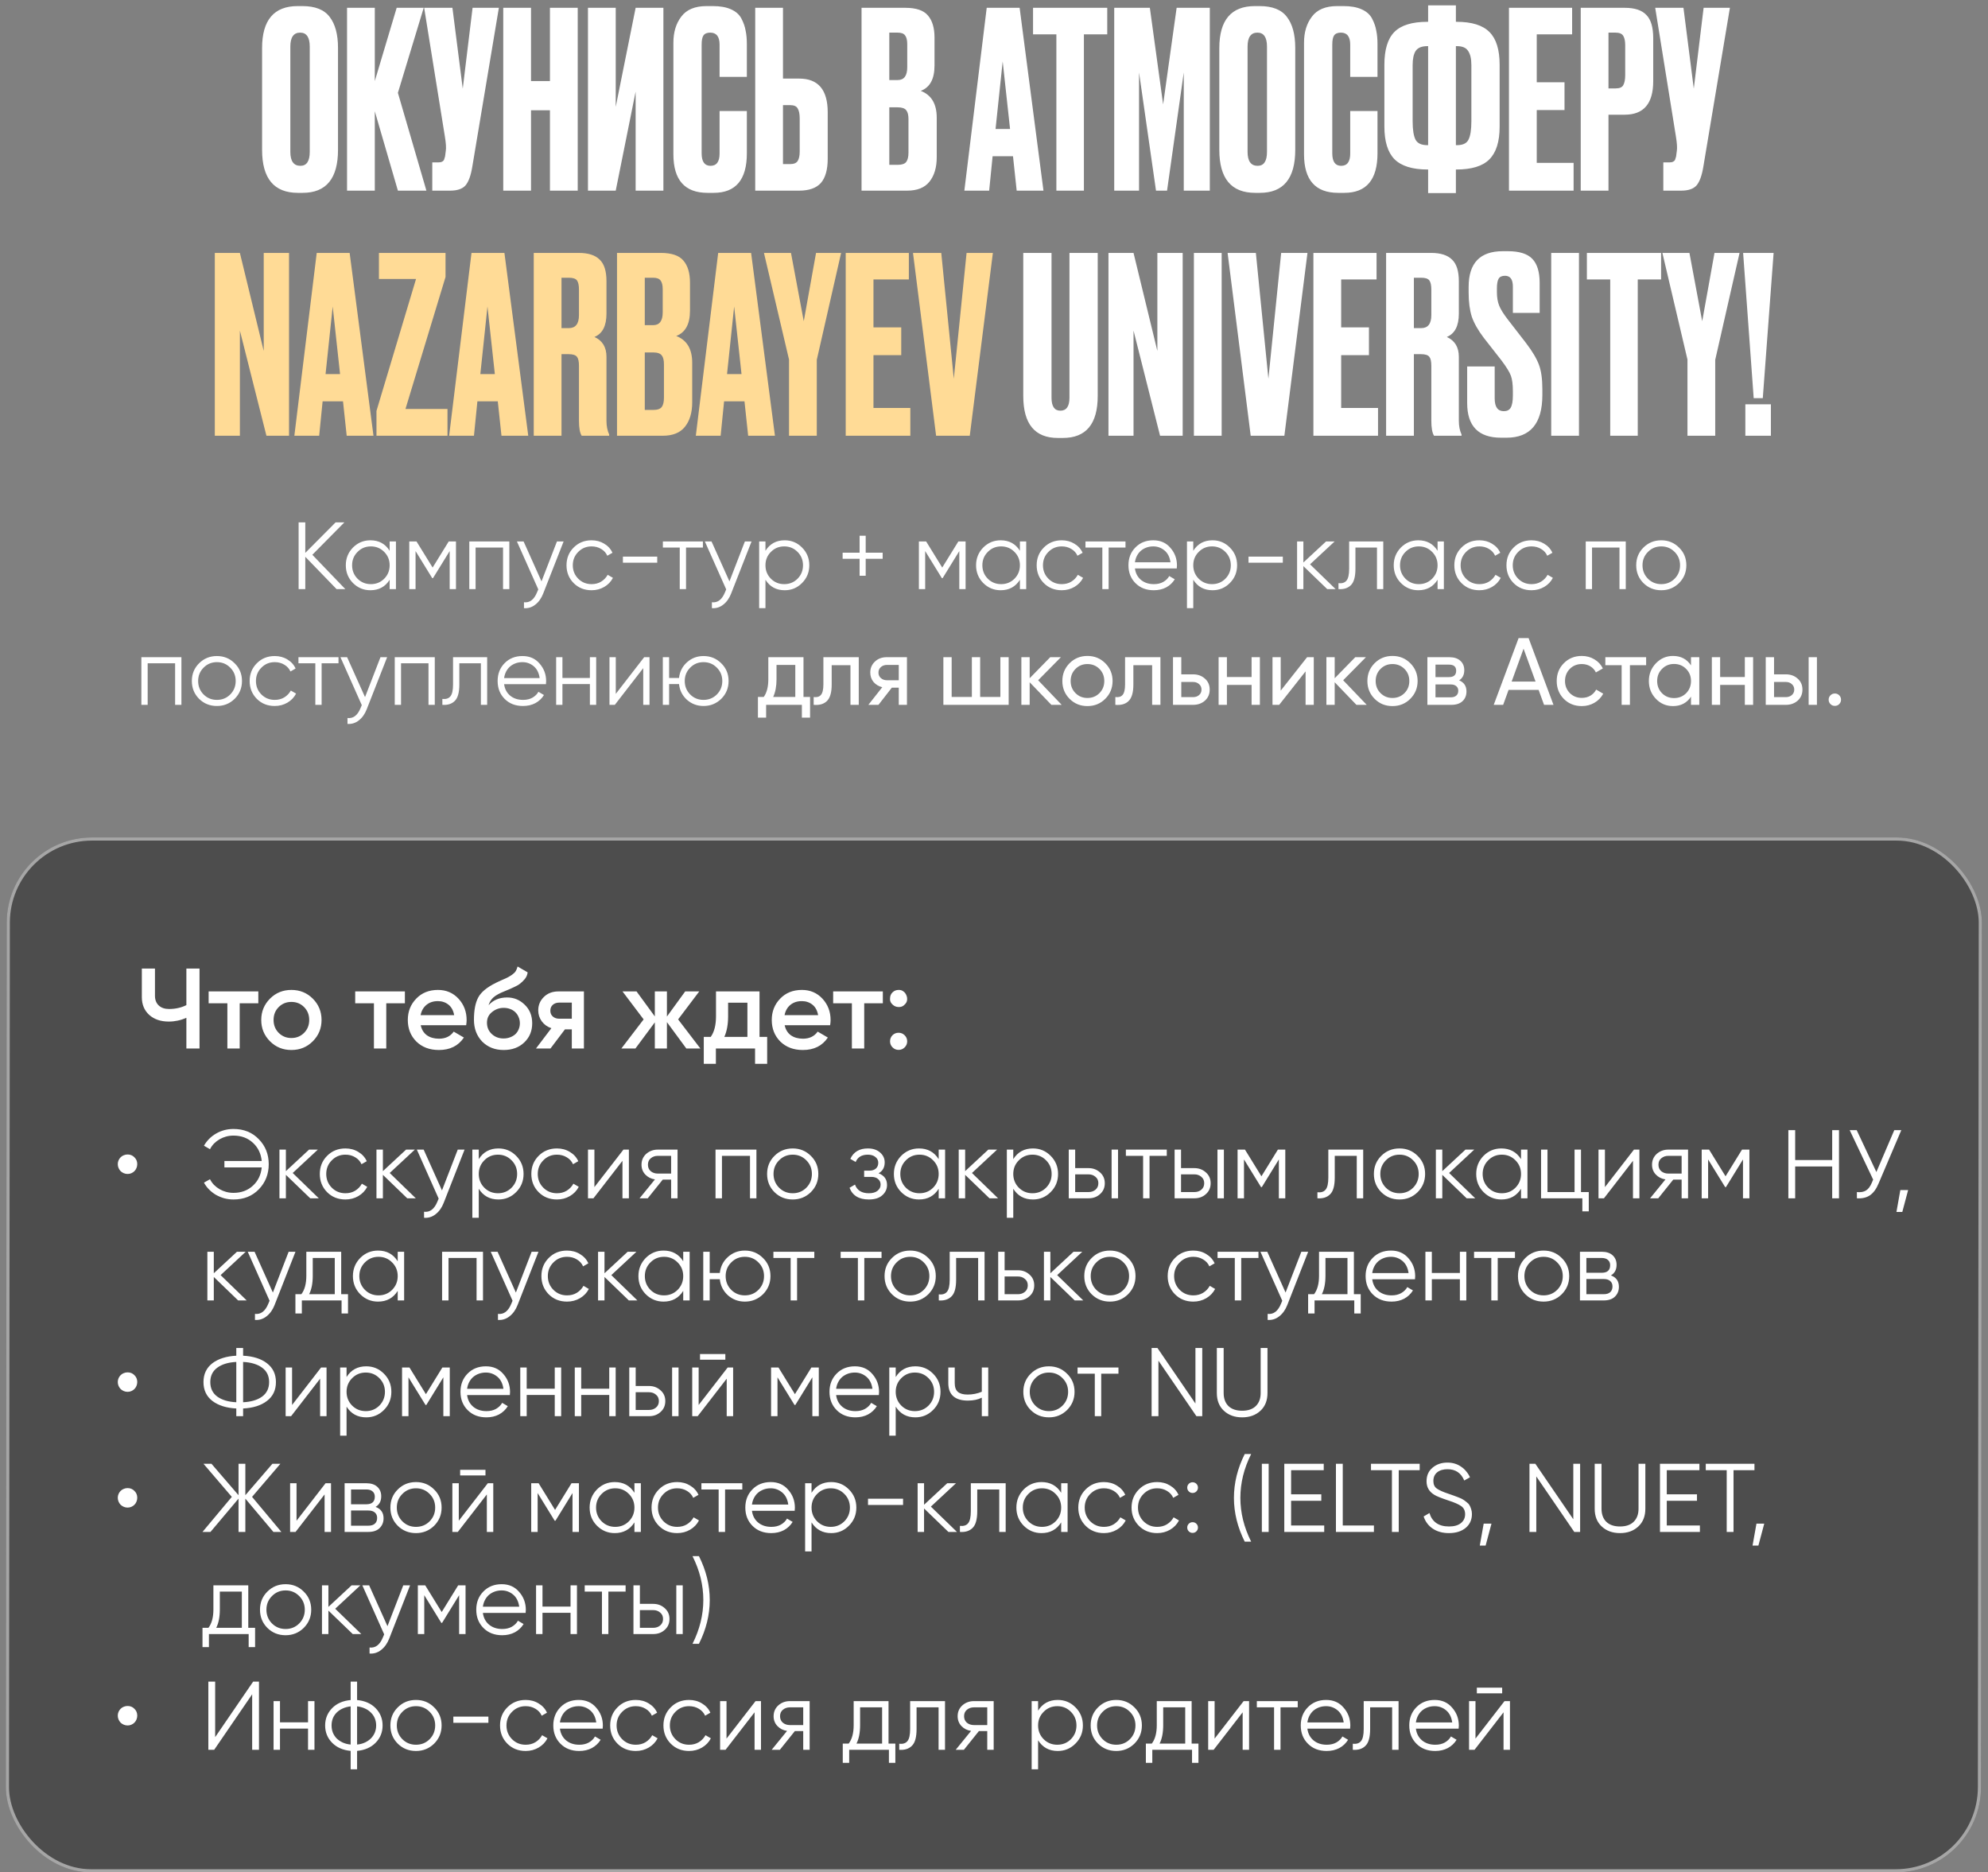
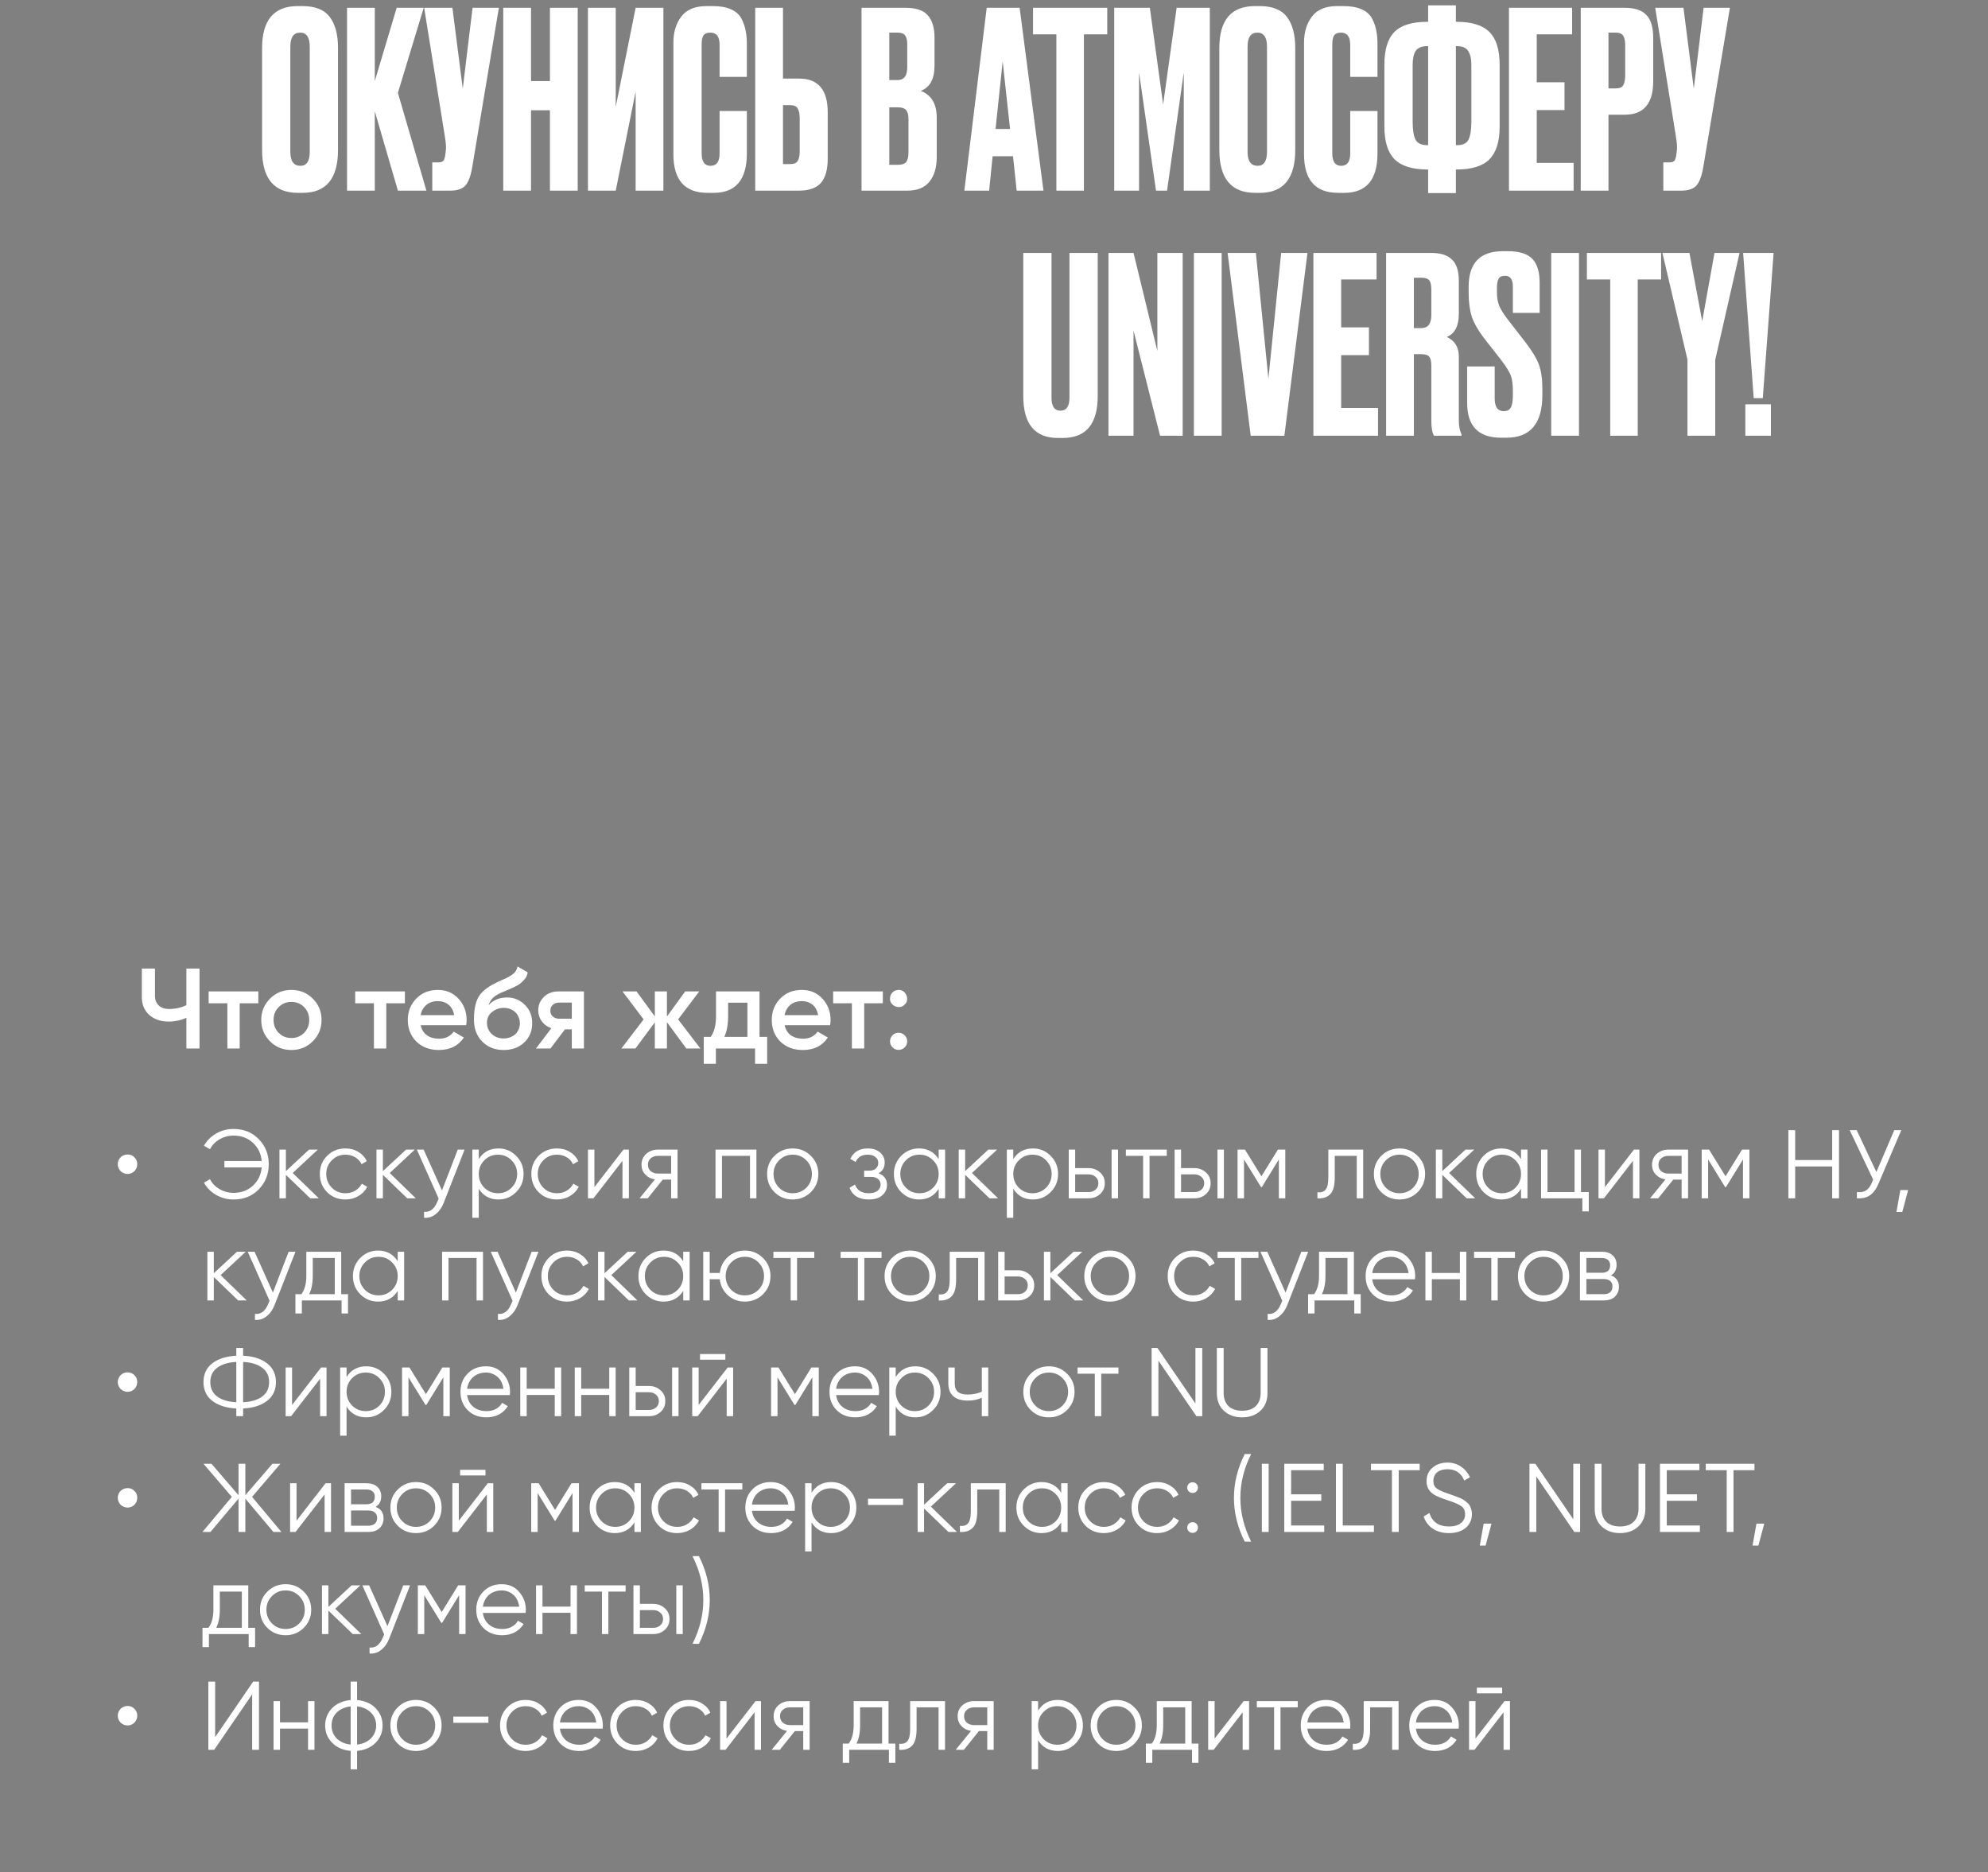
<svg xmlns="http://www.w3.org/2000/svg" width="292" height="275" viewBox="0 0 292 275" fill="none">
  <rect x="0" y="0" width="292" height="275" fill="#808080" stroke="none" />
  <path d="M49.647 7.03V22.009C49.647 26.219 47.915 28.325 44.45 28.325H43.764C40.251 28.325 38.495 26.219 38.495 22.009V7.066C38.495 2.952 40.239 0.894 43.728 0.894H44.414C46.291 0.894 47.626 1.424 48.42 2.482C49.238 3.541 49.647 5.057 49.647 7.03ZM45.496 22.297V6.85C45.496 5.478 45.027 4.792 44.089 4.792C43.126 4.792 42.645 5.478 42.645 6.85V22.297C42.645 23.669 43.139 24.355 44.125 24.355C45.039 24.355 45.496 23.669 45.496 22.297ZM58.444 28L55.051 16.342V28H50.973V1.147H55.051V11.903L58.264 1.147H62.234L58.444 13.635L62.631 28H58.444ZM73.274 1.147L69.376 24.463C69.16 25.786 68.823 26.713 68.366 27.242C67.908 27.747 67.162 28 66.128 28H63.493V23.849H64.431C64.648 23.849 64.817 23.813 64.937 23.741C65.081 23.669 65.177 23.573 65.225 23.452C65.274 23.332 65.322 23.176 65.37 22.983L65.478 22.153C65.55 21.72 65.502 20.998 65.334 19.987L62.302 1.147H66.453L67.969 13.021L69.412 1.147H73.274ZM77.997 16.198V28H73.918V1.147H77.997V11.903H80.776V1.147H84.855V28H80.776V16.198H77.997ZM93.363 28V13.455L90.439 28H86.361V1.147H90.439V15.692L93.363 1.147H97.441V28H93.363ZM105.693 22.55V16.306H109.7V22.514C109.7 26.388 108.075 28.325 104.827 28.325H103.925C100.58 28.325 98.908 26.436 98.908 22.658V6.272C98.908 4.732 99.293 3.457 100.063 2.446C100.833 1.412 102.072 0.894 103.78 0.894H104.719C105.777 0.894 106.656 1.051 107.353 1.363C108.075 1.676 108.593 2.133 108.905 2.735C109.218 3.337 109.423 3.926 109.519 4.504C109.639 5.057 109.7 5.719 109.7 6.489V11.289H105.693V6.561C105.693 5.382 105.236 4.792 104.322 4.792C103.84 4.792 103.504 4.937 103.311 5.225C103.143 5.49 103.058 5.935 103.058 6.561V22.514C103.058 23.741 103.492 24.355 104.358 24.355C105.248 24.355 105.693 23.753 105.693 22.55ZM115.006 11.542H117.388C120.18 11.542 121.575 13.19 121.575 16.486V23.308C121.575 24.92 121.238 26.111 120.565 26.881C119.891 27.627 118.832 28 117.388 28H110.928V1.147H115.006V11.542ZM115.006 24.102H116.053C116.606 24.102 116.979 23.946 117.172 23.633C117.364 23.32 117.461 22.863 117.461 22.261V17.389C117.461 16.739 117.364 16.258 117.172 15.945C117.003 15.608 116.63 15.44 116.053 15.44H115.006V24.102ZM126.544 28V1.147H132.968C134.557 1.147 135.663 1.52 136.289 2.266C136.939 3.012 137.263 4.095 137.263 5.514V9.629C137.263 11.602 136.59 12.841 135.242 13.346C136.806 13.948 137.588 15.259 137.588 17.28V23.091C137.588 24.607 137.227 25.81 136.506 26.701C135.808 27.567 134.725 28 133.257 28H126.544ZM131.85 15.764H130.622V24.21H131.85C132.475 24.21 132.896 24.066 133.113 23.777C133.329 23.488 133.438 23.031 133.438 22.406V17.497C133.438 16.895 133.329 16.462 133.113 16.198C132.896 15.909 132.475 15.764 131.85 15.764ZM131.85 4.792H130.622V11.758H131.85C132.788 11.758 133.257 11.133 133.257 9.881V6.489C133.257 5.887 133.149 5.454 132.932 5.189C132.74 4.925 132.379 4.792 131.85 4.792ZM149.332 28L148.791 22.947H145.795L145.29 28H141.645L144.929 1.147H149.765L153.266 28H149.332ZM147.275 9.015L146.228 18.941H148.358L147.275 9.015ZM151.734 1.147H162.634V5.045H159.205V28H155.162V5.045H151.734V1.147ZM163.659 28V1.147H168.892L170.841 15.331L172.826 1.147H177.699V28H173.873V10.639L171.419 28H169.795L167.304 10.639V28H163.659ZM190.247 7.03V22.009C190.247 26.219 188.515 28.325 185.05 28.325H184.364C180.851 28.325 179.095 26.219 179.095 22.009V7.066C179.095 2.952 180.839 0.894 184.328 0.894H185.014C186.891 0.894 188.226 1.424 189.02 2.482C189.838 3.541 190.247 5.057 190.247 7.03ZM186.097 22.297V6.85C186.097 5.478 185.627 4.792 184.689 4.792C183.726 4.792 183.245 5.478 183.245 6.85V22.297C183.245 23.669 183.738 24.355 184.725 24.355C185.639 24.355 186.097 23.669 186.097 22.297ZM198.322 22.55V16.306H202.328V22.514C202.328 26.388 200.704 28.325 197.456 28.325H196.554C193.209 28.325 191.537 26.436 191.537 22.658V6.272C191.537 4.732 191.922 3.457 192.692 2.446C193.462 1.412 194.701 0.894 196.409 0.894H197.348C198.406 0.894 199.285 1.051 199.982 1.363C200.704 1.676 201.222 2.133 201.534 2.735C201.847 3.337 202.052 3.926 202.148 4.504C202.268 5.057 202.328 5.719 202.328 6.489V11.289H198.322V6.561C198.322 5.382 197.865 4.792 196.951 4.792C196.469 4.792 196.133 4.937 195.94 5.225C195.772 5.49 195.687 5.935 195.687 6.561V22.514C195.687 23.741 196.12 24.355 196.987 24.355C197.877 24.355 198.322 23.753 198.322 22.55ZM209.765 0.786H213.843V3.204H213.951C216.189 3.204 217.801 3.71 218.788 4.72C219.774 5.707 220.268 7.307 220.268 9.52V18.616C220.268 20.805 219.762 22.406 218.752 23.416C217.765 24.403 216.153 24.896 213.915 24.896H213.843V28.361H209.765V24.896H209.693C207.455 24.896 205.831 24.391 204.82 23.38C203.833 22.369 203.34 20.769 203.34 18.58V9.52C203.34 7.283 203.833 5.671 204.82 4.684C205.807 3.697 207.419 3.204 209.656 3.204H209.765V0.786ZM209.765 6.777H209.656C208.814 6.777 208.237 7.018 207.924 7.499C207.635 7.956 207.491 8.642 207.491 9.557V17.822C207.491 19.073 207.635 19.975 207.924 20.529C208.213 21.058 208.79 21.323 209.656 21.323H209.765V6.777ZM213.843 6.777V21.323H213.988C214.854 21.323 215.419 21.058 215.684 20.529C215.973 19.975 216.117 19.073 216.117 17.822V9.557C216.117 8.642 215.961 7.956 215.648 7.499C215.359 7.018 214.806 6.777 213.988 6.777H213.843ZM221.64 1.147H230.916V5.045H225.719V12.083H229.797V16.162H225.719V23.922H231.133V28H221.64V1.147ZM238.64 16.847H236.257V28H232.179V1.147H238.64C240.107 1.147 241.166 1.496 241.816 2.194C242.489 2.867 242.826 3.998 242.826 5.586V11.939C242.826 15.211 241.431 16.847 238.64 16.847ZM236.257 4.792V12.985H237.304C237.882 12.985 238.255 12.829 238.423 12.516C238.615 12.179 238.712 11.686 238.712 11.036V6.633C238.712 6.031 238.615 5.574 238.423 5.261C238.231 4.949 237.858 4.792 237.304 4.792H236.257ZM254.091 1.147L250.193 24.463C249.976 25.786 249.64 26.713 249.182 27.242C248.725 27.747 247.979 28 246.945 28H244.31V23.849H245.248C245.465 23.849 245.633 23.813 245.754 23.741C245.898 23.669 245.994 23.573 246.042 23.452C246.09 23.332 246.139 23.176 246.187 22.983L246.295 22.153C246.367 21.72 246.319 20.998 246.151 19.987L243.119 1.147H247.269L248.785 13.021L250.229 1.147H254.091ZM150.299 58.153V37.147H154.449V58.406C154.449 59.681 154.882 60.319 155.749 60.319C156.639 60.319 157.084 59.681 157.084 58.406V37.147H161.235V58.153C161.235 62.267 159.526 64.325 156.11 64.325H155.388C151.995 64.325 150.299 62.267 150.299 58.153ZM162.813 37.147H166.494L169.995 51.548V37.147H173.713V64H170.392L166.494 48.552V64H162.813V37.147ZM179.439 37.147V64H175.361V37.147H179.439ZM183.705 64L180.312 37.147H184.463L186.304 55.627L188.18 37.147H192.042L188.65 64H183.705ZM192.914 37.147H202.19V41.045H196.992V48.083H201.071V52.161H196.992V59.922H202.406V64H192.914V37.147ZM207.672 40.792V48.191H208.755C209.742 48.191 210.235 47.554 210.235 46.278V42.525C210.235 41.899 210.139 41.454 209.946 41.189C209.754 40.925 209.357 40.792 208.755 40.792H207.672ZM207.672 52.017V64H203.594V37.147H210.199C211.594 37.147 212.617 37.472 213.267 38.121C213.94 38.747 214.277 39.806 214.277 41.298V46.062C214.277 47.867 213.688 49.009 212.509 49.491C213.688 50.02 214.277 50.995 214.277 52.414V61.834C214.277 62.58 214.41 63.242 214.674 63.819V64H210.632C210.367 63.567 210.235 62.833 210.235 61.798V53.714C210.235 53.088 210.139 52.655 209.946 52.414C209.754 52.15 209.344 52.017 208.719 52.017H207.672ZM220.733 36.894H221.491C223.151 36.894 224.342 37.267 225.064 38.013C225.786 38.759 226.147 39.938 226.147 41.55V45.954H222.213V42.092C222.213 41.033 221.828 40.504 221.058 40.504C220.601 40.504 220.288 40.648 220.119 40.937C219.951 41.225 219.867 41.707 219.867 42.38V42.886C219.867 43.656 219.975 44.317 220.192 44.871C220.408 45.424 220.853 46.134 221.527 47L224.126 50.357C225.064 51.584 225.702 52.655 226.039 53.569C226.376 54.459 226.544 55.651 226.544 57.142V58.009C226.544 62.195 224.787 64.289 221.274 64.289H220.48C217.16 64.289 215.5 62.592 215.5 59.2V53.822H219.542V58.514C219.542 59.765 219.987 60.391 220.877 60.391C221.359 60.391 221.695 60.222 221.888 59.885C222.105 59.525 222.213 58.923 222.213 58.081V57.467C222.213 56.481 222.117 55.723 221.924 55.193C221.732 54.664 221.274 53.918 220.553 52.956L217.954 49.635C217.112 48.528 216.522 47.493 216.185 46.531C215.872 45.544 215.716 44.365 215.716 42.994V42.128C215.716 38.639 217.388 36.894 220.733 36.894ZM231.922 37.147V64H227.844V37.147H231.922ZM233.084 37.147H243.984V41.045H240.555V64H236.512V41.045H233.084V37.147ZM255.508 37.147L251.935 52.847V64H247.857V52.811L244.175 37.147H248.146L250.022 47.181L251.827 37.147H255.508ZM260.112 59.38V64H256.358V59.38H260.112ZM256.033 37.147H260.509L258.921 58.478H257.585L256.033 37.147Z" fill="white" />
-   <path d="M31.553 37.147H35.235L38.736 51.548V37.147H42.453V64H39.133L35.235 48.552V64H31.553V37.147ZM50.923 64L50.382 58.947H47.386L46.88 64H43.235L46.52 37.147H51.356L54.857 64H50.923ZM48.866 45.015L47.819 54.941H49.948L48.866 45.015ZM55.658 37.147H65.439V40.684L59.556 60.066H65.728V64H55.297V60.355L61.108 40.973H55.658V37.147ZM73.657 64L73.116 58.947H70.12L69.615 64H65.969L69.254 37.147H74.09L77.591 64H73.657ZM71.6 45.015L70.553 54.941H72.683L71.6 45.015ZM82.475 40.792V48.191H83.558C84.544 48.191 85.038 47.554 85.038 46.278V42.525C85.038 41.899 84.941 41.454 84.749 41.189C84.556 40.925 84.159 40.792 83.558 40.792H82.475ZM82.475 52.017V64H78.397V37.147H85.002C86.397 37.147 87.42 37.472 88.07 38.121C88.743 38.747 89.08 39.806 89.08 41.298V46.062C89.08 47.867 88.491 49.009 87.311 49.491C88.491 50.02 89.08 50.995 89.08 52.414V61.834C89.08 62.58 89.212 63.242 89.477 63.819V64H85.435C85.17 63.567 85.038 62.833 85.038 61.798V53.714C85.038 53.088 84.941 52.655 84.749 52.414C84.556 52.15 84.147 52.017 83.522 52.017H82.475ZM90.627 64V37.147H97.052C98.64 37.147 99.747 37.52 100.372 38.266C101.022 39.012 101.347 40.094 101.347 41.514V45.629C101.347 47.602 100.673 48.841 99.326 49.346C100.89 49.948 101.672 51.259 101.672 53.28V59.091C101.672 60.607 101.311 61.81 100.589 62.701C99.891 63.567 98.808 64 97.341 64H90.627ZM95.933 51.764H94.706V60.21H95.933C96.558 60.21 96.98 60.066 97.196 59.777C97.413 59.488 97.521 59.031 97.521 58.406V53.497C97.521 52.895 97.413 52.462 97.196 52.198C96.98 51.909 96.558 51.764 95.933 51.764ZM95.933 40.792H94.706V47.758H95.933C96.871 47.758 97.341 47.133 97.341 45.881V42.489C97.341 41.887 97.232 41.454 97.016 41.189C96.823 40.925 96.462 40.792 95.933 40.792ZM109.891 64L109.35 58.947H106.354L105.849 64H102.203L105.488 37.147H110.324L113.825 64H109.891ZM107.834 45.015L106.787 54.941H108.916L107.834 45.015ZM123.544 37.147L119.971 52.847V64H115.892V52.811L112.211 37.147H116.181L118.058 47.181L119.862 37.147H123.544ZM124.218 37.147H133.493V41.045H128.296V48.083H132.375V52.161H128.296V59.922H133.71V64H124.218V37.147ZM137.496 64L134.103 37.147H138.254L140.095 55.627L141.972 37.147H145.834L142.441 64H137.496Z" fill="#FFDB96" />
-   <path d="M50.721 86.523H49.433L44.841 81.777V86.523H43.861V76.723H44.841V81.203L49.293 76.723H50.581L45.877 81.483L50.721 86.523ZM57.233 79.523H58.157V86.523H57.233V85.151C56.589 86.178 55.646 86.691 54.405 86.691C53.406 86.691 52.552 86.337 51.843 85.627C51.143 84.918 50.793 84.05 50.793 83.023C50.793 82.006 51.143 81.138 51.843 80.419C52.552 79.71 53.406 79.355 54.405 79.355C55.646 79.355 56.589 79.869 57.233 80.895V79.523ZM52.515 84.997C53.047 85.529 53.7 85.795 54.475 85.795C55.25 85.795 55.903 85.529 56.435 84.997C56.967 84.456 57.233 83.798 57.233 83.023C57.233 82.249 56.967 81.595 56.435 81.063C55.903 80.522 55.25 80.251 54.475 80.251C53.7 80.251 53.047 80.522 52.515 81.063C51.983 81.595 51.717 82.249 51.717 83.023C51.717 83.798 51.983 84.456 52.515 84.997ZM66.974 79.523V86.523H66.05V80.937L63.599 84.913H63.487L61.038 80.937V86.523H60.114V79.523H61.178L63.544 83.359L65.91 79.523H66.974ZM74.812 79.523V86.523H73.888V80.419H69.856V86.523H68.932V79.523H74.812ZM81.806 79.523H82.786L79.79 87.167C79.519 87.868 79.132 88.413 78.628 88.805C78.133 89.198 77.578 89.37 76.962 89.323V88.456C77.802 88.558 78.441 88.073 78.88 86.999L79.062 86.565L75.926 79.523H76.906L79.538 85.389L81.806 79.523ZM86.891 86.691C85.837 86.691 84.96 86.341 84.26 85.641C83.559 84.932 83.21 84.059 83.21 83.023C83.21 81.987 83.559 81.119 84.26 80.419C84.96 79.71 85.837 79.355 86.891 79.355C87.591 79.355 88.212 79.523 88.754 79.859C89.304 80.186 89.706 80.629 89.958 81.189L89.201 81.623C89.015 81.203 88.716 80.872 88.305 80.629C87.895 80.377 87.424 80.251 86.891 80.251C86.117 80.251 85.463 80.522 84.931 81.063C84.4 81.595 84.133 82.249 84.133 83.023C84.133 83.798 84.4 84.456 84.931 84.997C85.463 85.529 86.117 85.795 86.891 85.795C87.424 85.795 87.89 85.674 88.291 85.431C88.702 85.179 89.024 84.843 89.257 84.423L90.028 84.871C89.738 85.431 89.314 85.875 88.754 86.201C88.194 86.528 87.573 86.691 86.891 86.691ZM91.494 82.645V81.749H96.534V82.645H91.494ZM103.244 79.523V80.419H100.766V86.523H99.842V80.419H97.364V79.523H103.244ZM109.41 79.523H110.39L107.394 87.167C107.123 87.868 106.736 88.413 106.232 88.805C105.737 89.198 105.182 89.37 104.566 89.323V88.456C105.406 88.558 106.045 88.073 106.484 86.999L106.666 86.565L103.53 79.523H104.51L107.142 85.389L109.41 79.523ZM115.259 79.355C116.258 79.355 117.107 79.71 117.807 80.419C118.516 81.129 118.871 81.997 118.871 83.023C118.871 84.05 118.516 84.918 117.807 85.627C117.107 86.337 116.258 86.691 115.259 86.691C114.018 86.691 113.075 86.178 112.431 85.151V89.323H111.507V79.523H112.431V80.895C113.075 79.869 114.018 79.355 115.259 79.355ZM113.229 84.997C113.761 85.529 114.414 85.795 115.189 85.795C115.964 85.795 116.617 85.529 117.149 84.997C117.681 84.456 117.947 83.798 117.947 83.023C117.947 82.249 117.681 81.595 117.149 81.063C116.617 80.522 115.964 80.251 115.189 80.251C114.414 80.251 113.761 80.522 113.229 81.063C112.697 81.595 112.431 82.249 112.431 83.023C112.431 83.798 112.697 84.456 113.229 84.997ZM129.647 81.175V82.071H127.155V84.563H126.259V82.071H123.767V81.175H126.259V78.683H127.155V81.175H129.647ZM141.828 79.523V86.523H140.904V80.937L138.454 84.913H138.342L135.892 80.937V86.523H134.968V79.523H136.032L138.398 83.359L140.764 79.523H141.828ZM149.807 79.523H150.731V86.523H149.807V85.151C149.163 86.178 148.22 86.691 146.979 86.691C145.98 86.691 145.126 86.337 144.417 85.627C143.717 84.918 143.367 84.05 143.367 83.023C143.367 82.006 143.717 81.138 144.417 80.419C145.126 79.71 145.98 79.355 146.979 79.355C148.22 79.355 149.163 79.869 149.807 80.895V79.523ZM145.089 84.997C145.621 85.529 146.274 85.795 147.049 85.795C147.823 85.795 148.477 85.529 149.009 84.997C149.541 84.456 149.807 83.798 149.807 83.023C149.807 82.249 149.541 81.595 149.009 81.063C148.477 80.522 147.823 80.251 147.049 80.251C146.274 80.251 145.621 80.522 145.089 81.063C144.557 81.595 144.291 82.249 144.291 83.023C144.291 83.798 144.557 84.456 145.089 84.997ZM155.949 86.691C154.895 86.691 154.017 86.341 153.317 85.641C152.617 84.932 152.267 84.059 152.267 83.023C152.267 81.987 152.617 81.119 153.317 80.419C154.017 79.71 154.895 79.355 155.949 79.355C156.649 79.355 157.27 79.523 157.811 79.859C158.362 80.186 158.763 80.629 159.015 81.189L158.259 81.623C158.073 81.203 157.774 80.872 157.363 80.629C156.953 80.377 156.481 80.251 155.949 80.251C155.175 80.251 154.521 80.522 153.989 81.063C153.457 81.595 153.191 82.249 153.191 83.023C153.191 83.798 153.457 84.456 153.989 84.997C154.521 85.529 155.175 85.795 155.949 85.795C156.481 85.795 156.948 85.674 157.349 85.431C157.76 85.179 158.082 84.843 158.315 84.423L159.085 84.871C158.796 85.431 158.371 85.875 157.811 86.201C157.251 86.528 156.631 86.691 155.949 86.691ZM165.315 79.523V80.419H162.837V86.523H161.913V80.419H159.435V79.523H165.315ZM169.402 79.355C170.447 79.355 171.283 79.724 171.908 80.461C172.552 81.189 172.874 82.053 172.874 83.051C172.874 83.098 172.869 83.159 172.86 83.233C172.86 83.308 172.855 83.392 172.846 83.485H166.7C166.793 84.195 167.092 84.759 167.596 85.179C168.1 85.59 168.73 85.795 169.486 85.795C170.018 85.795 170.475 85.688 170.858 85.473C171.25 85.249 171.544 84.96 171.74 84.605L172.552 85.081C172.244 85.585 171.824 85.982 171.292 86.271C170.76 86.551 170.153 86.691 169.472 86.691C168.371 86.691 167.475 86.346 166.784 85.655C166.093 84.965 165.748 84.087 165.748 83.023C165.748 81.969 166.088 81.096 166.77 80.405C167.451 79.705 168.329 79.355 169.402 79.355ZM169.402 80.251C169.038 80.251 168.702 80.307 168.394 80.419C168.086 80.531 167.811 80.69 167.568 80.895C167.335 81.101 167.143 81.348 166.994 81.637C166.844 81.927 166.746 82.244 166.7 82.589H171.922C171.819 81.843 171.535 81.269 171.068 80.867C170.583 80.457 170.027 80.251 169.402 80.251ZM178.096 79.355C179.094 79.355 179.944 79.71 180.644 80.419C181.353 81.129 181.708 81.997 181.708 83.023C181.708 84.05 181.353 84.918 180.644 85.627C179.944 86.337 179.094 86.691 178.096 86.691C176.854 86.691 175.912 86.178 175.268 85.151V89.323H174.344V79.523H175.268V80.895C175.912 79.869 176.854 79.355 178.096 79.355ZM176.066 84.997C176.598 85.529 177.251 85.795 178.026 85.795C178.8 85.795 179.454 85.529 179.986 84.997C180.518 84.456 180.784 83.798 180.784 83.023C180.784 82.249 180.518 81.595 179.986 81.063C179.454 80.522 178.8 80.251 178.026 80.251C177.251 80.251 176.598 80.522 176.066 81.063C175.534 81.595 175.268 82.249 175.268 83.023C175.268 83.798 175.534 84.456 176.066 84.997ZM183.384 82.645V81.749H188.424V82.645H183.384ZM196.174 86.523H194.942L191.442 83.149V86.523H190.518V79.523H191.442V82.617L194.774 79.523H196.034L192.422 82.883L196.174 86.523ZM203.176 79.523V86.523H202.252V80.419H199.088V83.541C199.088 84.717 198.864 85.52 198.416 85.949C197.977 86.388 197.371 86.579 196.596 86.523V85.655C197.128 85.711 197.52 85.585 197.772 85.277C198.033 84.969 198.164 84.391 198.164 83.541V79.523H203.176ZM211.153 79.523H212.077V86.523H211.153V85.151C210.509 86.178 209.567 86.691 208.325 86.691C207.327 86.691 206.473 86.337 205.763 85.627C205.063 84.918 204.713 84.05 204.713 83.023C204.713 82.006 205.063 81.138 205.763 80.419C206.473 79.71 207.327 79.355 208.325 79.355C209.567 79.355 210.509 79.869 211.153 80.895V79.523ZM206.435 84.997C206.967 85.529 207.621 85.795 208.395 85.795C209.17 85.795 209.823 85.529 210.355 84.997C210.887 84.456 211.153 83.798 211.153 83.023C211.153 82.249 210.887 81.595 210.355 81.063C209.823 80.522 209.17 80.251 208.395 80.251C207.621 80.251 206.967 80.522 206.435 81.063C205.903 81.595 205.637 82.249 205.637 83.023C205.637 83.798 205.903 84.456 206.435 84.997ZM217.296 86.691C216.241 86.691 215.364 86.341 214.664 85.641C213.964 84.932 213.614 84.059 213.614 83.023C213.614 81.987 213.964 81.119 214.664 80.419C215.364 79.71 216.241 79.355 217.296 79.355C217.996 79.355 218.616 79.523 219.158 79.859C219.709 80.186 220.11 80.629 220.362 81.189L219.606 81.623C219.419 81.203 219.12 80.872 218.71 80.629C218.299 80.377 217.828 80.251 217.296 80.251C216.521 80.251 215.868 80.522 215.336 81.063C214.804 81.595 214.538 82.249 214.538 83.023C214.538 83.798 214.804 84.456 215.336 84.997C215.868 85.529 216.521 85.795 217.296 85.795C217.828 85.795 218.294 85.674 218.696 85.431C219.106 85.179 219.429 84.843 219.662 84.423L220.432 84.871C220.143 85.431 219.718 85.875 219.158 86.201C218.598 86.528 217.977 86.691 217.296 86.691ZM224.952 86.691C223.897 86.691 223.02 86.341 222.32 85.641C221.62 84.932 221.27 84.059 221.27 83.023C221.27 81.987 221.62 81.119 222.32 80.419C223.02 79.71 223.897 79.355 224.952 79.355C225.652 79.355 226.273 79.523 226.814 79.859C227.365 80.186 227.766 80.629 228.018 81.189L227.262 81.623C227.076 81.203 226.777 80.872 226.366 80.629C225.956 80.377 225.484 80.251 224.952 80.251C224.177 80.251 223.524 80.522 222.992 81.063C222.46 81.595 222.194 82.249 222.194 83.023C222.194 83.798 222.46 84.456 222.992 84.997C223.524 85.529 224.177 85.795 224.952 85.795C225.484 85.795 225.951 85.674 226.352 85.431C226.763 85.179 227.085 84.843 227.318 84.423L228.088 84.871C227.799 85.431 227.374 85.875 226.814 86.201C226.254 86.528 225.634 86.691 224.952 86.691ZM238.795 79.523V86.523H237.871V80.419H233.839V86.523H232.915V79.523H238.795ZM246.615 85.641C245.896 86.341 245.028 86.691 244.011 86.691C242.975 86.691 242.102 86.341 241.393 85.641C240.684 84.932 240.329 84.059 240.329 83.023C240.329 81.987 240.684 81.119 241.393 80.419C242.102 79.71 242.975 79.355 244.011 79.355C245.038 79.355 245.906 79.71 246.615 80.419C247.334 81.119 247.693 81.987 247.693 83.023C247.693 84.05 247.334 84.923 246.615 85.641ZM242.051 84.997C242.583 85.529 243.236 85.795 244.011 85.795C244.786 85.795 245.439 85.529 245.971 84.997C246.503 84.456 246.769 83.798 246.769 83.023C246.769 82.249 246.503 81.595 245.971 81.063C245.439 80.522 244.786 80.251 244.011 80.251C243.236 80.251 242.583 80.522 242.051 81.063C241.519 81.595 241.253 82.249 241.253 83.023C241.253 83.798 241.519 84.456 242.051 84.997ZM26.645 96.523V103.523H25.721V97.419H21.689V103.523H20.765V96.523H26.645ZM34.465 102.641C33.747 103.341 32.879 103.691 31.861 103.691C30.825 103.691 29.953 103.341 29.243 102.641C28.534 101.932 28.179 101.059 28.179 100.023C28.179 98.987 28.534 98.119 29.243 97.419C29.953 96.71 30.825 96.355 31.861 96.355C32.888 96.355 33.756 96.71 34.465 97.419C35.184 98.119 35.543 98.987 35.543 100.023C35.543 101.05 35.184 101.923 34.465 102.641ZM29.901 101.997C30.433 102.529 31.087 102.795 31.861 102.795C32.636 102.795 33.289 102.529 33.821 101.997C34.353 101.456 34.619 100.798 34.619 100.023C34.619 99.249 34.353 98.595 33.821 98.063C33.289 97.522 32.636 97.251 31.861 97.251C31.087 97.251 30.433 97.522 29.901 98.063C29.369 98.595 29.103 99.249 29.103 100.023C29.103 100.798 29.369 101.456 29.901 101.997ZM40.352 103.691C39.297 103.691 38.42 103.341 37.72 102.641C37.02 101.932 36.67 101.059 36.67 100.023C36.67 98.987 37.02 98.119 37.72 97.419C38.42 96.71 39.297 96.355 40.352 96.355C41.052 96.355 41.672 96.523 42.214 96.859C42.764 97.186 43.166 97.629 43.418 98.189L42.662 98.623C42.475 98.203 42.176 97.872 41.766 97.629C41.355 97.377 40.884 97.251 40.352 97.251C39.577 97.251 38.924 97.522 38.392 98.063C37.86 98.595 37.594 99.249 37.594 100.023C37.594 100.798 37.86 101.456 38.392 101.997C38.924 102.529 39.577 102.795 40.352 102.795C40.884 102.795 41.35 102.674 41.752 102.431C42.162 102.179 42.484 101.843 42.718 101.423L43.488 101.871C43.199 102.431 42.774 102.875 42.214 103.201C41.654 103.528 41.033 103.691 40.352 103.691ZM49.718 96.523V97.419H47.24V103.523H46.316V97.419H43.838V96.523H49.718ZM55.884 96.523H56.864L53.868 104.167C53.597 104.867 53.21 105.413 52.706 105.805C52.211 106.197 51.656 106.37 51.04 106.323V105.455C51.88 105.558 52.519 105.073 52.958 103.999L53.14 103.565L50.004 96.523H50.984L53.616 102.389L55.884 96.523ZM63.861 96.523V103.523H62.937V97.419H58.905V103.523H57.981V96.523H63.861ZM71.555 96.523V103.523H70.631V97.419H67.467V100.541C67.467 101.717 67.243 102.52 66.795 102.949C66.356 103.388 65.749 103.579 64.975 103.523V102.655C65.507 102.711 65.899 102.585 66.151 102.277C66.412 101.969 66.543 101.391 66.543 100.541V96.523H71.555ZM76.746 96.355C77.791 96.355 78.627 96.724 79.252 97.461C79.896 98.189 80.218 99.053 80.218 100.051C80.218 100.098 80.214 100.159 80.204 100.233C80.204 100.308 80.2 100.392 80.19 100.485H74.044C74.138 101.195 74.436 101.759 74.94 102.179C75.444 102.59 76.074 102.795 76.83 102.795C77.362 102.795 77.82 102.688 78.202 102.473C78.594 102.249 78.888 101.96 79.084 101.605L79.896 102.081C79.588 102.585 79.168 102.982 78.636 103.271C78.104 103.551 77.498 103.691 76.816 103.691C75.715 103.691 74.819 103.346 74.128 102.655C73.438 101.965 73.092 101.087 73.092 100.023C73.092 98.969 73.433 98.096 74.114 97.405C74.796 96.705 75.673 96.355 76.746 96.355ZM76.746 97.251C76.382 97.251 76.046 97.307 75.738 97.419C75.43 97.531 75.155 97.69 74.912 97.895C74.679 98.101 74.487 98.348 74.338 98.637C74.189 98.927 74.091 99.244 74.044 99.589H79.266C79.163 98.843 78.879 98.269 78.412 97.867C77.927 97.457 77.371 97.251 76.746 97.251ZM86.644 96.523H87.568V103.523H86.644V100.471H82.612V103.523H81.688V96.523H82.612V99.575H86.644V96.523ZM94.618 96.523H95.402V103.523H94.478V98.133L90.306 103.523H89.522V96.523H90.446V101.913L94.618 96.523ZM103.334 96.355C104.361 96.355 105.229 96.71 105.938 97.419C106.657 98.119 107.016 98.987 107.016 100.023C107.016 101.05 106.657 101.923 105.938 102.641C105.22 103.341 104.352 103.691 103.334 103.691C102.401 103.691 101.589 103.388 100.898 102.781C100.217 102.156 99.83 101.386 99.736 100.471H98.28V103.523H97.356V96.523H98.28V99.575H99.736C99.839 98.651 100.226 97.886 100.898 97.279C101.58 96.663 102.392 96.355 103.334 96.355ZM101.374 101.997C101.906 102.529 102.56 102.795 103.334 102.795C104.109 102.795 104.762 102.529 105.294 101.997C105.826 101.456 106.092 100.798 106.092 100.023C106.092 99.249 105.826 98.595 105.294 98.063C104.762 97.522 104.109 97.251 103.334 97.251C102.56 97.251 101.906 97.522 101.374 98.063C100.842 98.595 100.576 99.249 100.576 100.023C100.576 100.798 100.842 101.456 101.374 101.997ZM118.018 102.361H118.984V105.399H117.78V103.523H112.53V105.399H111.326V102.361H112.18C112.628 101.745 112.852 100.882 112.852 99.771V96.523H118.018V102.361ZM116.814 102.361V97.657H114.056V99.771C114.056 100.798 113.892 101.661 113.566 102.361H116.814ZM126.135 96.523V103.523H124.917V97.699H122.159V100.555C122.159 101.703 121.925 102.506 121.459 102.963C121.001 103.411 120.353 103.598 119.513 103.523V102.375C119.989 102.441 120.343 102.338 120.577 102.067C120.819 101.787 120.941 101.274 120.941 100.527V96.523H126.135ZM133.216 96.523V103.523H132.012V101.003H130.99L129.03 103.523H127.546L129.59 100.933C129.058 100.803 128.629 100.546 128.302 100.163C127.985 99.771 127.826 99.309 127.826 98.777C127.826 98.133 128.055 97.597 128.512 97.167C128.97 96.738 129.544 96.523 130.234 96.523H133.216ZM132.012 99.911V97.657H130.276C129.931 97.657 129.637 97.76 129.394 97.965C129.152 98.171 129.03 98.446 129.03 98.791C129.03 99.127 129.152 99.398 129.394 99.603C129.637 99.809 129.931 99.911 130.276 99.911H132.012ZM146.935 96.523H148.153V103.523H138.563V96.523H139.781V102.361H142.749V96.523H143.967V102.361H146.935V96.523ZM155.942 103.523H154.43L151.238 100.205V103.523H150.02V96.523H151.238V99.617L154.262 96.523H155.83L152.484 99.911L155.942 103.523ZM162.34 102.641C161.631 103.351 160.758 103.705 159.722 103.705C158.686 103.705 157.813 103.351 157.104 102.641C156.395 101.932 156.04 101.059 156.04 100.023C156.04 98.987 156.395 98.115 157.104 97.405C157.813 96.696 158.686 96.341 159.722 96.341C160.758 96.341 161.631 96.696 162.34 97.405C163.059 98.124 163.418 98.997 163.418 100.023C163.418 101.05 163.059 101.923 162.34 102.641ZM159.722 102.515C160.422 102.515 161.01 102.277 161.486 101.801C161.962 101.325 162.2 100.733 162.2 100.023C162.2 99.314 161.962 98.721 161.486 98.245C161.01 97.769 160.422 97.531 159.722 97.531C159.031 97.531 158.448 97.769 157.972 98.245C157.496 98.721 157.258 99.314 157.258 100.023C157.258 100.733 157.496 101.325 157.972 101.801C158.448 102.277 159.031 102.515 159.722 102.515ZM170.446 96.523V103.523H169.228V97.699H166.47V100.555C166.47 101.703 166.237 102.506 165.77 102.963C165.313 103.411 164.664 103.598 163.824 103.523V102.375C164.3 102.441 164.655 102.338 164.888 102.067C165.131 101.787 165.252 101.274 165.252 100.527V96.523H170.446ZM175.246 99.043C175.936 99.043 176.515 99.253 176.982 99.673C177.448 100.084 177.682 100.621 177.682 101.283C177.682 101.946 177.448 102.487 176.982 102.907C176.515 103.318 175.936 103.523 175.246 103.523H172.292V96.523H173.51V99.043H175.246ZM175.246 102.389C175.591 102.389 175.88 102.291 176.114 102.095C176.356 101.89 176.478 101.619 176.478 101.283C176.478 100.947 176.356 100.677 176.114 100.471C175.88 100.266 175.591 100.163 175.246 100.163H173.51V102.389H175.246ZM183.835 96.523H185.053V103.523H183.835V100.597H180.209V103.523H178.991V96.523H180.209V99.435H183.835V96.523ZM191.989 96.523H192.969V103.523H191.765V98.609L187.887 103.523H186.907V96.523H188.111V101.437L191.989 96.523ZM200.745 103.523H199.233L196.041 100.205V103.523H194.823V96.523H196.041V99.617L199.065 96.523H200.633L197.287 99.911L200.745 103.523ZM207.143 102.641C206.434 103.351 205.561 103.705 204.525 103.705C203.489 103.705 202.617 103.351 201.907 102.641C201.198 101.932 200.843 101.059 200.843 100.023C200.843 98.987 201.198 98.115 201.907 97.405C202.617 96.696 203.489 96.341 204.525 96.341C205.561 96.341 206.434 96.696 207.143 97.405C207.862 98.124 208.221 98.997 208.221 100.023C208.221 101.05 207.862 101.923 207.143 102.641ZM204.525 102.515C205.225 102.515 205.813 102.277 206.289 101.801C206.765 101.325 207.003 100.733 207.003 100.023C207.003 99.314 206.765 98.721 206.289 98.245C205.813 97.769 205.225 97.531 204.525 97.531C203.835 97.531 203.251 97.769 202.775 98.245C202.299 98.721 202.061 99.314 202.061 100.023C202.061 100.733 202.299 101.325 202.775 101.801C203.251 102.277 203.835 102.515 204.525 102.515ZM214.319 99.925C215.038 100.224 215.397 100.765 215.397 101.549C215.397 102.137 215.206 102.613 214.823 102.977C214.441 103.341 213.885 103.523 213.157 103.523H209.657V96.523H212.877C213.577 96.523 214.119 96.701 214.501 97.055C214.884 97.401 215.075 97.858 215.075 98.427C215.075 99.109 214.823 99.608 214.319 99.925ZM210.847 97.615V99.449H212.821C213.531 99.449 213.885 99.137 213.885 98.511C213.885 97.914 213.531 97.615 212.821 97.615H210.847ZM213.087 102.417C213.442 102.417 213.713 102.333 213.899 102.165C214.095 101.997 214.193 101.759 214.193 101.451C214.193 101.162 214.095 100.938 213.899 100.779C213.713 100.611 213.442 100.527 213.087 100.527H210.847V102.417H213.087ZM226.792 103.523L225.994 101.325H221.584L220.786 103.523H219.4L223.054 93.723H224.524L228.178 103.523H226.792ZM222.032 100.107H225.546L223.782 95.277L222.032 100.107ZM232.334 103.705C231.28 103.705 230.402 103.355 229.702 102.655C229.002 101.946 228.652 101.069 228.652 100.023C228.652 98.978 229.002 98.105 229.702 97.405C230.402 96.696 231.28 96.341 232.334 96.341C233.025 96.341 233.646 96.509 234.196 96.845C234.747 97.172 235.158 97.615 235.428 98.175L234.406 98.763C234.229 98.39 233.958 98.091 233.594 97.867C233.23 97.643 232.81 97.531 232.334 97.531C231.634 97.531 231.046 97.769 230.57 98.245C230.104 98.731 229.87 99.323 229.87 100.023C229.87 100.714 230.104 101.302 230.57 101.787C231.046 102.263 231.634 102.501 232.334 102.501C232.81 102.501 233.23 102.394 233.594 102.179C233.968 101.955 234.252 101.657 234.448 101.283L235.484 101.885C235.186 102.445 234.756 102.889 234.196 103.215C233.636 103.542 233.016 103.705 232.334 103.705ZM241.786 96.523V97.699H239.406V103.523H238.188V97.699H235.794V96.523H241.786ZM248.376 96.523H249.594V103.523H248.376V102.319C247.769 103.243 246.887 103.705 245.73 103.705C244.74 103.705 243.905 103.351 243.224 102.641C242.533 101.923 242.188 101.05 242.188 100.023C242.188 99.006 242.533 98.138 243.224 97.419C243.914 96.701 244.75 96.341 245.73 96.341C246.887 96.341 247.769 96.803 248.376 97.727V96.523ZM245.884 102.529C246.593 102.529 247.186 102.291 247.662 101.815C248.138 101.33 248.376 100.733 248.376 100.023C248.376 99.314 248.138 98.721 247.662 98.245C247.186 97.76 246.593 97.517 245.884 97.517C245.184 97.517 244.596 97.76 244.12 98.245C243.644 98.721 243.406 99.314 243.406 100.023C243.406 100.733 243.644 101.33 244.12 101.815C244.596 102.291 245.184 102.529 245.884 102.529ZM256.283 96.523H257.501V103.523H256.283V100.597H252.657V103.523H251.439V96.523H252.657V99.435H256.283V96.523ZM262.309 99.043C263 99.043 263.579 99.253 264.045 99.673C264.512 100.084 264.745 100.621 264.745 101.283C264.745 101.946 264.512 102.487 264.045 102.907C263.579 103.318 263 103.523 262.309 103.523H259.355V96.523H260.573V99.043H262.309ZM265.655 96.523H266.873V103.523H265.655V96.523ZM262.309 102.389C262.655 102.389 262.944 102.291 263.177 102.095C263.42 101.89 263.541 101.619 263.541 101.283C263.541 100.947 263.42 100.677 263.177 100.471C262.944 100.266 262.655 100.163 262.309 100.163H260.573V102.389H262.309ZM269.504 103.677C269.252 103.677 269.038 103.589 268.86 103.411C268.683 103.234 268.594 103.019 268.594 102.767C268.594 102.515 268.683 102.301 268.86 102.123C269.038 101.946 269.252 101.857 269.504 101.857C269.766 101.857 269.98 101.946 270.148 102.123C270.326 102.301 270.414 102.515 270.414 102.767C270.414 103.019 270.326 103.234 270.148 103.411C269.98 103.589 269.766 103.677 269.504 103.677Z" fill="white" />
  <g data-figma-bg-blur-radius="24.8904">
-     <rect width="290.115" height="152" rx="12.51" transform="matrix(1 0 -0.001 1 1 123)" fill="black" fill-opacity="0.4" />
-     <rect x="0.23" y="0.231" width="289.654" height="151.539" rx="12.28" transform="matrix(1 0 -0.001 1 1 123)" stroke="white" stroke-opacity="0.5" stroke-width="0.461" />
-   </g>
+     </g>
  <path d="M27.376 142.256H29.305V154H27.376V149.487C26.548 149.856 25.687 150.041 24.792 150.041C23.607 150.041 22.65 149.716 21.923 149.068C21.196 148.408 20.833 147.535 20.833 146.451V142.256H22.762V146.249C22.762 146.853 22.947 147.329 23.316 147.675C23.685 148.022 24.188 148.195 24.826 148.195C25.765 148.195 26.615 148.005 27.376 147.625V142.256ZM37.943 145.612V147.357H35.208V154H33.397V147.357H30.645V145.612H37.943ZM42.8 154.218C41.559 154.218 40.513 153.793 39.663 152.943C38.802 152.082 38.371 151.036 38.371 149.806C38.371 148.576 38.802 147.53 39.663 146.669C40.513 145.819 41.559 145.394 42.8 145.394C44.042 145.394 45.088 145.819 45.938 146.669C46.799 147.53 47.23 148.576 47.23 149.806C47.23 151.036 46.799 152.082 45.938 152.943C45.088 153.793 44.042 154.218 42.8 154.218ZM40.938 151.702C41.442 152.205 42.062 152.457 42.8 152.457C43.539 152.457 44.159 152.205 44.663 151.702C45.166 151.198 45.418 150.566 45.418 149.806C45.418 149.045 45.166 148.413 44.663 147.91C44.159 147.407 43.539 147.155 42.8 147.155C42.062 147.155 41.442 147.407 40.938 147.91C40.435 148.413 40.183 149.045 40.183 149.806C40.183 150.566 40.435 151.198 40.938 151.702ZM59.471 145.612V147.357H56.736V154H54.924V147.357H52.173V145.612H59.471ZM61.795 150.578C61.929 151.215 62.231 151.707 62.701 152.054C63.182 152.389 63.775 152.557 64.479 152.557C65.43 152.557 66.151 152.211 66.643 151.517L68.136 152.389C67.32 153.609 66.095 154.218 64.462 154.218C63.109 154.218 62.007 153.804 61.157 152.977C60.319 152.138 59.899 151.081 59.899 149.806C59.899 148.564 60.313 147.519 61.141 146.669C61.957 145.819 63.02 145.394 64.328 145.394C65.547 145.394 66.554 145.824 67.348 146.685C68.142 147.547 68.539 148.592 68.539 149.823C68.539 149.912 68.533 150.024 68.522 150.158C68.511 150.281 68.494 150.421 68.472 150.578H61.795ZM66.71 149.101C66.587 148.419 66.308 147.905 65.871 147.558C65.435 147.211 64.915 147.038 64.311 147.038C63.64 147.038 63.081 147.222 62.634 147.591C62.186 147.96 61.901 148.464 61.778 149.101H66.71ZM73.976 154.218C72.701 154.218 71.65 153.804 70.822 152.977C70.017 152.138 69.614 151.07 69.614 149.772C69.614 148.363 69.827 147.267 70.252 146.484C70.666 145.712 71.527 145.002 72.835 144.354C72.947 144.298 73.076 144.236 73.221 144.169C73.378 144.091 73.562 144.007 73.775 143.917C73.987 143.828 74.166 143.75 74.312 143.682C74.457 143.615 74.569 143.559 74.647 143.515C74.726 143.47 74.809 143.42 74.899 143.364C75 143.297 75.112 143.224 75.234 143.146C75.469 142.978 75.643 142.805 75.755 142.626C75.866 142.435 75.956 142.212 76.023 141.954L77.499 142.81C77.466 143.168 77.326 143.498 77.08 143.8C76.834 144.091 76.588 144.326 76.342 144.505C76.219 144.616 75.989 144.751 75.654 144.907L74.933 145.243L74.094 145.595C73.356 145.886 72.813 146.188 72.466 146.501C72.131 146.803 71.896 147.183 71.762 147.642C72.433 146.881 73.344 146.501 74.496 146.501C75.481 146.501 76.336 146.853 77.063 147.558C77.801 148.262 78.17 149.174 78.17 150.292C78.17 151.433 77.779 152.373 76.996 153.111C76.224 153.849 75.218 154.218 73.976 154.218ZM73.96 152.524C74.306 152.524 74.625 152.468 74.916 152.356C75.218 152.244 75.475 152.093 75.688 151.903C75.9 151.702 76.062 151.467 76.174 151.198C76.297 150.919 76.359 150.617 76.359 150.292C76.359 149.957 76.297 149.655 76.174 149.386C76.062 149.107 75.9 148.866 75.688 148.665C75.486 148.464 75.234 148.307 74.933 148.195C74.642 148.083 74.323 148.028 73.976 148.028C73.35 148.028 72.785 148.229 72.282 148.632C71.778 149.023 71.527 149.549 71.527 150.209C71.527 150.88 71.762 151.433 72.231 151.869C72.701 152.306 73.277 152.524 73.96 152.524ZM85.768 145.612V154H83.989V151.182H82.983L80.852 154H78.722L80.986 151.014C80.405 150.824 79.935 150.488 79.577 150.007C79.23 149.526 79.057 148.989 79.057 148.397C79.057 147.625 79.331 146.971 79.879 146.434C80.427 145.886 81.143 145.612 82.026 145.612H85.768ZM83.989 149.621V147.256H82.127C81.758 147.256 81.451 147.362 81.204 147.575C80.958 147.787 80.835 148.078 80.835 148.447C80.835 148.805 80.958 149.09 81.204 149.303C81.451 149.515 81.758 149.621 82.127 149.621H83.989ZM102.875 154H100.811L97.959 150.125V154H96.181V150.158L93.329 154H91.265L94.537 149.722L91.433 145.612H93.496L96.181 149.286V145.612H97.959V149.303L100.643 145.612H102.707L99.603 149.722L102.875 154ZM111.559 152.289H112.683V156.248H110.905V154H105.151V156.248H103.372V152.289H104.396C104.91 151.573 105.168 150.561 105.168 149.252V145.612H111.559V152.289ZM109.781 152.289V147.273H106.946V149.252C106.946 150.46 106.761 151.472 106.392 152.289H109.781ZM115.253 150.578C115.388 151.215 115.69 151.707 116.159 152.054C116.64 152.389 117.233 152.557 117.938 152.557C118.888 152.557 119.61 152.211 120.102 151.517L121.595 152.389C120.779 153.609 119.554 154.218 117.921 154.218C116.568 154.218 115.466 153.804 114.616 152.977C113.777 152.138 113.358 151.081 113.358 149.806C113.358 148.564 113.772 147.519 114.599 146.669C115.416 145.819 116.478 145.394 117.787 145.394C119.006 145.394 120.012 145.824 120.806 146.685C121.601 147.547 121.998 148.592 121.998 149.823C121.998 149.912 121.992 150.024 121.981 150.158C121.97 150.281 121.953 150.421 121.93 150.578H115.253ZM120.169 149.101C120.046 148.419 119.766 147.905 119.33 147.558C118.894 147.211 118.374 147.038 117.77 147.038C117.099 147.038 116.54 147.222 116.092 147.591C115.645 147.96 115.36 148.464 115.237 149.101H120.169ZM129.673 145.612V147.357H126.938V154H125.126V147.357H122.375V145.612H129.673ZM130.731 146.652C130.731 146.294 130.848 145.998 131.083 145.763C131.329 145.517 131.631 145.394 131.989 145.394C132.258 145.382 132.493 145.455 132.694 145.612C132.895 145.757 133.041 145.947 133.13 146.182C133.231 146.406 133.264 146.646 133.231 146.904C133.197 147.15 133.08 147.362 132.878 147.541C132.7 147.742 132.481 147.86 132.224 147.893C131.978 147.927 131.738 147.899 131.503 147.809C131.279 147.709 131.089 147.558 130.932 147.357C130.776 147.155 130.709 146.92 130.731 146.652ZM131.989 151.685C132.336 151.685 132.632 151.808 132.878 152.054C133.125 152.3 133.248 152.596 133.248 152.943C133.248 153.29 133.125 153.586 132.878 153.832C132.632 154.078 132.336 154.201 131.989 154.201C131.643 154.201 131.346 154.078 131.1 153.832C130.854 153.586 130.731 153.29 130.731 152.943C130.731 152.596 130.848 152.3 131.083 152.054C131.329 151.808 131.631 151.685 131.989 151.685Z" fill="white" />
  <path d="M18.744 172.424C18.544 172.424 18.353 172.386 18.172 172.309C18 172.233 17.848 172.133 17.714 172.009C17.59 171.875 17.49 171.723 17.414 171.551C17.338 171.37 17.299 171.179 17.299 170.979C17.299 170.779 17.338 170.593 17.414 170.421C17.49 170.249 17.59 170.102 17.714 169.978C17.848 169.844 18 169.744 18.172 169.677C18.353 169.601 18.544 169.563 18.744 169.563C19.145 169.563 19.479 169.701 19.746 169.978C20.022 170.245 20.16 170.578 20.16 170.979C20.16 171.179 20.122 171.37 20.046 171.551C19.979 171.723 19.879 171.875 19.746 172.009C19.622 172.133 19.474 172.233 19.302 172.309C19.131 172.386 18.945 172.424 18.744 172.424ZM34.292 165.815C35.809 165.815 37.048 166.316 38.011 167.317C38.984 168.309 39.471 169.534 39.471 170.993C39.471 172.452 38.984 173.683 38.011 174.684C37.048 175.676 35.809 176.172 34.292 176.172C33.834 176.172 33.386 176.114 32.947 176C32.518 175.876 32.113 175.709 31.732 175.499C31.36 175.28 31.021 175.018 30.716 174.713C30.411 174.407 30.158 174.069 29.958 173.697L30.845 173.196C30.997 173.501 31.193 173.778 31.431 174.026C31.679 174.274 31.951 174.484 32.247 174.655C32.542 174.827 32.862 174.961 33.205 175.056C33.558 175.151 33.92 175.199 34.292 175.199C35.437 175.199 36.39 174.846 37.153 174.14C37.907 173.444 38.336 172.553 38.441 171.465H32.962V170.521H38.441C38.336 169.434 37.907 168.542 37.153 167.846C36.39 167.141 35.437 166.788 34.292 166.788C33.92 166.788 33.558 166.835 33.205 166.931C32.862 167.026 32.542 167.16 32.247 167.331C31.951 167.503 31.679 167.713 31.431 167.961C31.193 168.209 30.997 168.485 30.845 168.79L29.958 168.275C30.168 167.904 30.425 167.565 30.73 167.26C31.035 166.955 31.374 166.697 31.746 166.487C32.118 166.268 32.518 166.101 32.947 165.987C33.386 165.872 33.834 165.815 34.292 165.815ZM46.827 176H45.568L41.992 172.553V176H41.047V168.848H41.992V172.009L45.396 168.848H46.683L42.993 172.281L46.827 176ZM50.736 176.172C49.659 176.172 48.762 175.814 48.047 175.099C47.332 174.374 46.974 173.482 46.974 172.424C46.974 171.365 47.332 170.478 48.047 169.763C48.762 169.038 49.659 168.676 50.736 168.676C51.452 168.676 52.086 168.848 52.639 169.191C53.202 169.525 53.612 169.978 53.869 170.55L53.097 170.993C52.906 170.564 52.601 170.226 52.181 169.978C51.762 169.72 51.28 169.591 50.736 169.591C49.945 169.591 49.277 169.868 48.734 170.421C48.19 170.965 47.918 171.632 47.918 172.424C47.918 173.215 48.19 173.888 48.734 174.441C49.277 174.984 49.945 175.256 50.736 175.256C51.28 175.256 51.757 175.132 52.167 174.884C52.587 174.627 52.916 174.283 53.154 173.854L53.941 174.312C53.645 174.884 53.211 175.337 52.639 175.671C52.067 176.005 51.433 176.172 50.736 176.172ZM61.075 176H59.816L56.24 172.553V176H55.296V168.848H56.24V172.009L59.645 168.848H60.932L57.242 172.281L61.075 176ZM67.235 168.848H68.236L65.175 176.658C64.899 177.373 64.503 177.931 63.988 178.332C63.483 178.732 62.915 178.909 62.286 178.861V177.974C63.144 178.079 63.797 177.583 64.245 176.486L64.431 176.043L61.227 168.848H62.228L64.918 174.841L67.235 168.848ZM73.211 168.676C74.232 168.676 75.099 169.038 75.815 169.763C76.539 170.488 76.902 171.375 76.902 172.424C76.902 173.473 76.539 174.36 75.815 175.084C75.099 175.809 74.232 176.172 73.211 176.172C71.943 176.172 70.98 175.647 70.322 174.598V178.861H69.377V168.848H70.322V170.249C70.98 169.2 71.943 168.676 73.211 168.676ZM71.137 174.441C71.68 174.984 72.348 175.256 73.14 175.256C73.931 175.256 74.599 174.984 75.142 174.441C75.686 173.888 75.958 173.215 75.958 172.424C75.958 171.632 75.686 170.965 75.142 170.421C74.599 169.868 73.931 169.591 73.14 169.591C72.348 169.591 71.68 169.868 71.137 170.421C70.593 170.965 70.322 171.632 70.322 172.424C70.322 173.215 70.593 173.888 71.137 174.441ZM81.805 176.172C80.727 176.172 79.831 175.814 79.115 175.099C78.4 174.374 78.043 173.482 78.043 172.424C78.043 171.365 78.4 170.478 79.115 169.763C79.831 169.038 80.727 168.676 81.805 168.676C82.52 168.676 83.154 168.848 83.707 169.191C84.27 169.525 84.68 169.978 84.937 170.55L84.165 170.993C83.974 170.564 83.669 170.226 83.249 169.978C82.83 169.72 82.348 169.591 81.805 169.591C81.013 169.591 80.346 169.868 79.802 170.421C79.258 170.965 78.987 171.632 78.987 172.424C78.987 173.215 79.258 173.888 79.802 174.441C80.346 174.984 81.013 175.256 81.805 175.256C82.348 175.256 82.825 175.132 83.235 174.884C83.655 174.627 83.984 174.283 84.222 173.854L85.009 174.312C84.713 174.884 84.279 175.337 83.707 175.671C83.135 176.005 82.501 176.172 81.805 176.172ZM91.571 168.848H92.372V176H91.428V170.493L87.165 176H86.364V168.848H87.308V174.355L91.571 168.848ZM99.519 168.848V176H98.575V173.253H97.344L95.141 176H93.94L96.2 173.225C95.628 173.139 95.156 172.901 94.784 172.51C94.412 172.119 94.226 171.637 94.226 171.065C94.226 170.426 94.455 169.897 94.912 169.477C95.389 169.057 95.957 168.848 96.615 168.848H99.519ZM98.575 172.367V169.763H96.615C96.214 169.763 95.871 169.882 95.585 170.121C95.308 170.35 95.17 170.664 95.17 171.065C95.17 171.465 95.308 171.785 95.585 172.023C95.871 172.252 96.214 172.367 96.615 172.367H98.575ZM111.105 168.848V176H110.161V169.763H106.042V176H105.097V168.848H111.105ZM119.096 175.099C118.361 175.814 117.474 176.172 116.435 176.172C115.376 176.172 114.485 175.814 113.76 175.099C113.035 174.374 112.673 173.482 112.673 172.424C112.673 171.365 113.035 170.478 113.76 169.763C114.485 169.038 115.376 168.676 116.435 168.676C117.484 168.676 118.371 169.038 119.096 169.763C119.83 170.478 120.197 171.365 120.197 172.424C120.197 173.473 119.83 174.364 119.096 175.099ZM114.432 174.441C114.976 174.984 115.643 175.256 116.435 175.256C117.227 175.256 117.894 174.984 118.438 174.441C118.981 173.888 119.253 173.215 119.253 172.424C119.253 171.632 118.981 170.965 118.438 170.421C117.894 169.868 117.227 169.591 116.435 169.591C115.643 169.591 114.976 169.868 114.432 170.421C113.889 170.965 113.617 171.632 113.617 172.424C113.617 173.215 113.889 173.888 114.432 174.441ZM129.044 172.324C129.874 172.638 130.288 173.211 130.288 174.04C130.288 174.641 130.055 175.146 129.587 175.557C129.139 175.967 128.481 176.172 127.613 176.172C126.164 176.172 125.22 175.599 124.781 174.455L125.582 173.983C125.887 174.832 126.564 175.256 127.613 175.256C128.166 175.256 128.591 175.137 128.886 174.899C129.192 174.66 129.344 174.355 129.344 173.983C129.344 173.649 129.22 173.377 128.972 173.168C128.734 172.958 128.4 172.853 127.971 172.853H126.927V171.937H127.685C128.095 171.937 128.414 171.837 128.643 171.637C128.882 171.427 129.001 171.141 129.001 170.779C129.001 170.435 128.863 170.154 128.586 169.935C128.31 169.706 127.938 169.591 127.47 169.591C126.574 169.591 125.978 169.949 125.682 170.664L124.895 170.207C125.372 169.186 126.231 168.676 127.47 168.676C128.224 168.676 128.825 168.876 129.273 169.277C129.721 169.668 129.945 170.149 129.945 170.722C129.945 171.465 129.645 171.999 129.044 172.324ZM137.874 168.848H138.818V176H137.874V174.598C137.216 175.647 136.253 176.172 134.985 176.172C133.964 176.172 133.092 175.809 132.367 175.084C131.652 174.36 131.294 173.473 131.294 172.424C131.294 171.384 131.652 170.497 132.367 169.763C133.092 169.038 133.964 168.676 134.985 168.676C136.253 168.676 137.216 169.2 137.874 170.249V168.848ZM133.054 174.441C133.597 174.984 134.265 175.256 135.056 175.256C135.848 175.256 136.515 174.984 137.059 174.441C137.603 173.888 137.874 173.215 137.874 172.424C137.874 171.632 137.603 170.965 137.059 170.421C136.515 169.868 135.848 169.591 135.056 169.591C134.265 169.591 133.597 169.868 133.054 170.421C132.51 170.965 132.238 171.632 132.238 172.424C132.238 173.215 132.51 173.888 133.054 174.441ZM146.597 176H145.338L141.762 172.553V176H140.817V168.848H141.762V172.009L145.166 168.848H146.454L142.763 172.281L146.597 176ZM151.72 168.676C152.74 168.676 153.608 169.038 154.323 169.763C155.048 170.488 155.41 171.375 155.41 172.424C155.41 173.473 155.048 174.36 154.323 175.084C153.608 175.809 152.74 176.172 151.72 176.172C150.451 176.172 149.488 175.647 148.83 174.598V178.861H147.886V168.848H148.83V170.249C149.488 169.2 150.451 168.676 151.72 168.676ZM149.645 174.441C150.189 174.984 150.857 175.256 151.648 175.256C152.44 175.256 153.107 174.984 153.651 174.441C154.194 173.888 154.466 173.215 154.466 172.424C154.466 171.632 154.194 170.965 153.651 170.421C153.107 169.868 152.44 169.591 151.648 169.591C150.857 169.591 150.189 169.868 149.645 170.421C149.102 170.965 148.83 171.632 148.83 172.424C148.83 173.215 149.102 173.888 149.645 174.441ZM159.884 171.566C160.542 171.566 161.105 171.775 161.572 172.195C162.039 172.605 162.273 173.134 162.273 173.783C162.273 174.441 162.039 174.975 161.572 175.385C161.124 175.795 160.561 176 159.884 176H156.98V168.848H157.924V171.566H159.884ZM163.274 168.848H164.218V176H163.274V168.848ZM159.884 175.084C160.285 175.084 160.623 174.97 160.9 174.741C161.186 174.503 161.329 174.183 161.329 173.783C161.329 173.382 161.186 173.068 160.9 172.839C160.623 172.6 160.285 172.481 159.884 172.481H157.924V175.084H159.884ZM171.378 168.848V169.763H168.846V176H167.902V169.763H165.37V168.848H171.378ZM175.432 171.566C176.09 171.566 176.653 171.775 177.12 172.195C177.587 172.605 177.821 173.134 177.821 173.783C177.821 174.441 177.587 174.975 177.12 175.385C176.672 175.795 176.109 176 175.432 176H172.528V168.848H173.472V171.566H175.432ZM178.822 168.848H179.766V176H178.822V168.848ZM175.432 175.084C175.833 175.084 176.171 174.97 176.448 174.741C176.734 174.503 176.877 174.183 176.877 173.783C176.877 173.382 176.734 173.068 176.448 172.839C176.171 172.6 175.833 172.481 175.432 172.481H173.472V175.084H175.432ZM188.785 168.848V176H187.841V170.292L185.338 174.355H185.223L182.72 170.292V176H181.776V168.848H182.863L185.281 172.767L187.698 168.848H188.785ZM200.227 168.848V176H199.283V169.763H196.05V172.953C196.05 174.155 195.822 174.975 195.364 175.414C194.916 175.862 194.296 176.057 193.504 176V175.113C194.048 175.17 194.448 175.042 194.706 174.727C194.973 174.412 195.106 173.821 195.106 172.953V168.848H200.227ZM208.221 175.099C207.487 175.814 206.6 176.172 205.56 176.172C204.502 176.172 203.61 175.814 202.885 175.099C202.161 174.374 201.798 173.482 201.798 172.424C201.798 171.365 202.161 170.478 202.885 169.763C203.61 169.038 204.502 168.676 205.56 168.676C206.609 168.676 207.496 169.038 208.221 169.763C208.955 170.478 209.322 171.365 209.322 172.424C209.322 173.473 208.955 174.364 208.221 175.099ZM203.558 174.441C204.101 174.984 204.769 175.256 205.56 175.256C206.352 175.256 207.019 174.984 207.563 174.441C208.107 173.888 208.378 173.215 208.378 172.424C208.378 171.632 208.107 170.965 207.563 170.421C207.019 169.868 206.352 169.591 205.56 169.591C204.769 169.591 204.101 169.868 203.558 170.421C203.014 170.965 202.742 171.632 202.742 172.424C202.742 173.215 203.014 173.888 203.558 174.441ZM216.682 176H215.423L211.846 172.553V176H210.902V168.848H211.846V172.009L215.251 168.848H216.538L212.848 172.281L216.682 176ZM223.41 168.848H224.354V176H223.41V174.598C222.752 175.647 221.788 176.172 220.52 176.172C219.5 176.172 218.627 175.809 217.902 175.084C217.187 174.36 216.829 173.473 216.829 172.424C216.829 171.384 217.187 170.497 217.902 169.763C218.627 169.038 219.5 168.676 220.52 168.676C221.788 168.676 222.752 169.2 223.41 170.249V168.848ZM218.589 174.441C219.132 174.984 219.8 175.256 220.591 175.256C221.383 175.256 222.051 174.984 222.594 174.441C223.138 173.888 223.41 173.215 223.41 172.424C223.41 171.632 223.138 170.965 222.594 170.421C222.051 169.868 221.383 169.591 220.591 169.591C219.8 169.591 219.132 169.868 218.589 170.421C218.045 170.965 217.773 171.632 217.773 172.424C217.773 173.215 218.045 173.888 218.589 174.441ZM232.218 175.084H233.362V177.917H232.418V176H226.353V168.848H227.297V175.084H231.273V168.848H232.218V175.084ZM239.997 168.848H240.798V176H239.854V170.493L235.591 176H234.79V168.848H235.734V174.355L239.997 168.848ZM247.944 168.848V176H247V173.253H245.77L243.567 176H242.366L244.626 173.225C244.054 173.139 243.581 172.901 243.21 172.51C242.838 172.119 242.652 171.637 242.652 171.065C242.652 170.426 242.881 169.897 243.338 169.477C243.815 169.057 244.383 168.848 245.041 168.848H247.944ZM247 172.367V169.763H245.041C244.64 169.763 244.297 169.882 244.011 170.121C243.734 170.35 243.596 170.664 243.596 171.065C243.596 171.465 243.734 171.785 244.011 172.023C244.297 172.252 244.64 172.367 245.041 172.367H247ZM256.956 168.848V176H256.012V170.292L253.509 174.355H253.395L250.891 170.292V176H249.947V168.848H251.034L253.452 172.767L255.869 168.848H256.956ZM269.114 165.987H270.115V176H269.114V171.322H263.678V176H262.677V165.987H263.678V170.378H269.114V165.987ZM278.236 165.987H279.266L275.933 173.811C275.599 174.622 275.175 175.204 274.66 175.557C274.154 175.9 273.515 176.048 272.743 176V175.084C273.286 175.142 273.73 175.065 274.073 174.856C274.416 174.646 274.702 174.269 274.931 173.726L275.132 173.253L271.684 165.987H272.714L275.604 172.138L278.236 165.987ZM280.27 174.784L279.412 178.003H278.553L279.125 174.784H280.27ZM36.238 191H34.979L31.403 187.553V191H30.459V183.848H31.403V187.009L34.807 183.848H36.094L32.404 187.281L36.238 191ZM42.397 183.848H43.399L40.337 191.658C40.061 192.373 39.665 192.931 39.15 193.332C38.645 193.732 38.077 193.909 37.448 193.861V192.974C38.306 193.079 38.959 192.583 39.408 191.486L39.594 191.043L36.389 183.848H37.391L40.08 189.841L42.397 183.848ZM50.115 190.084H51.116V192.917H50.172V191H44.336V192.917H43.391V190.084H44.264C44.75 189.446 44.994 188.544 44.994 187.381V183.848H50.115V190.084ZM49.17 190.084V184.763H45.938V187.381C45.938 188.487 45.761 189.388 45.408 190.084H49.17ZM58.416 183.848H59.36V191H58.416V189.598C57.758 190.647 56.795 191.172 55.526 191.172C54.506 191.172 53.633 190.809 52.909 190.084C52.193 189.36 51.836 188.473 51.836 187.424C51.836 186.384 52.193 185.497 52.909 184.763C53.633 184.038 54.506 183.676 55.526 183.676C56.795 183.676 57.758 184.2 58.416 185.249V183.848ZM53.595 189.441C54.139 189.984 54.806 190.256 55.598 190.256C56.389 190.256 57.057 189.984 57.6 189.441C58.144 188.888 58.416 188.215 58.416 187.424C58.416 186.632 58.144 185.965 57.6 185.421C57.057 184.868 56.389 184.591 55.598 184.591C54.806 184.591 54.139 184.868 53.595 185.421C53.052 185.965 52.78 186.632 52.78 187.424C52.78 188.215 53.052 188.888 53.595 189.441ZM70.943 183.848V191H69.999V184.763H65.879V191H64.935V183.848H70.943ZM78.089 183.848H79.091L76.029 191.658C75.753 192.373 75.357 192.931 74.842 193.332C74.337 193.732 73.769 193.909 73.14 193.861V192.974C73.998 193.079 74.651 192.583 75.1 191.486L75.286 191.043L72.081 183.848H73.083L75.772 189.841L78.089 183.848ZM83.285 191.172C82.208 191.172 81.311 190.814 80.596 190.099C79.881 189.374 79.523 188.482 79.523 187.424C79.523 186.365 79.881 185.478 80.596 184.763C81.311 184.038 82.208 183.676 83.285 183.676C84.001 183.676 84.635 183.848 85.188 184.191C85.751 184.525 86.161 184.978 86.418 185.55L85.646 185.993C85.455 185.564 85.15 185.226 84.73 184.978C84.311 184.72 83.829 184.591 83.285 184.591C82.494 184.591 81.826 184.868 81.283 185.421C80.739 185.965 80.467 186.632 80.467 187.424C80.467 188.215 80.739 188.888 81.283 189.441C81.826 189.984 82.494 190.256 83.285 190.256C83.829 190.256 84.306 190.132 84.716 189.884C85.135 189.627 85.465 189.283 85.703 188.854L86.49 189.312C86.194 189.884 85.76 190.337 85.188 190.671C84.616 191.005 83.981 191.172 83.285 191.172ZM93.624 191H92.365L88.789 187.553V191H87.845V183.848H88.789V187.009L92.194 183.848H93.481L89.791 187.281L93.624 191ZM100.352 183.848H101.296V191H100.352V189.598C99.694 190.647 98.731 191.172 97.463 191.172C96.442 191.172 95.57 190.809 94.845 190.084C94.13 189.36 93.772 188.473 93.772 187.424C93.772 186.384 94.13 185.497 94.845 184.763C95.57 184.038 96.442 183.676 97.463 183.676C98.731 183.676 99.694 184.2 100.352 185.249V183.848ZM95.532 189.441C96.075 189.984 96.743 190.256 97.534 190.256C98.326 190.256 98.993 189.984 99.537 189.441C100.081 188.888 100.352 188.215 100.352 187.424C100.352 186.632 100.081 185.965 99.537 185.421C98.993 184.868 98.326 184.591 97.534 184.591C96.743 184.591 96.075 184.868 95.532 185.421C94.988 185.965 94.716 186.632 94.716 187.424C94.716 188.215 94.988 188.888 95.532 189.441ZM109.404 183.676C110.453 183.676 111.339 184.038 112.064 184.763C112.799 185.478 113.166 186.365 113.166 187.424C113.166 188.473 112.799 189.364 112.064 190.099C111.33 190.814 110.443 191.172 109.404 191.172C108.45 191.172 107.62 190.862 106.914 190.242C106.218 189.603 105.823 188.816 105.727 187.882H104.24V191H103.295V183.848H104.24V186.966H105.727C105.832 186.022 106.228 185.24 106.914 184.62C107.611 183.991 108.44 183.676 109.404 183.676ZM107.401 189.441C107.944 189.984 108.612 190.256 109.404 190.256C110.195 190.256 110.863 189.984 111.406 189.441C111.95 188.888 112.222 188.215 112.222 187.424C112.222 186.632 111.95 185.965 111.406 185.421C110.863 184.868 110.195 184.591 109.404 184.591C108.612 184.591 107.944 184.868 107.401 185.421C106.857 185.965 106.585 186.632 106.585 187.424C106.585 188.215 106.857 188.888 107.401 189.441ZM119.607 183.848V184.763H117.075V191H116.131V184.763H113.599V183.848H119.607ZM129.483 183.848V184.763H126.951V191H126.007V184.763H123.475V183.848H129.483ZM136.348 190.099C135.614 190.814 134.727 191.172 133.687 191.172C132.629 191.172 131.737 190.814 131.012 190.099C130.288 189.374 129.925 188.482 129.925 187.424C129.925 186.365 130.288 185.478 131.012 184.763C131.737 184.038 132.629 183.676 133.687 183.676C134.736 183.676 135.623 184.038 136.348 184.763C137.082 185.478 137.449 186.365 137.449 187.424C137.449 188.473 137.082 189.364 136.348 190.099ZM131.685 189.441C132.228 189.984 132.896 190.256 133.687 190.256C134.479 190.256 135.146 189.984 135.69 189.441C136.234 188.888 136.505 188.215 136.505 187.424C136.505 186.632 136.234 185.965 135.69 185.421C135.146 184.868 134.479 184.591 133.687 184.591C132.896 184.591 132.228 184.868 131.685 185.421C131.141 185.965 130.869 186.632 130.869 187.424C130.869 188.215 131.141 188.888 131.685 189.441ZM144.615 183.848V191H143.671V184.763H140.438V187.953C140.438 189.155 140.209 189.975 139.751 190.414C139.303 190.862 138.683 191.057 137.892 191V190.113C138.435 190.17 138.836 190.042 139.093 189.727C139.36 189.412 139.494 188.821 139.494 187.953V183.848H144.615ZM149.519 186.566C150.177 186.566 150.739 186.775 151.207 187.195C151.674 187.605 151.908 188.134 151.908 188.783C151.908 189.441 151.674 189.975 151.207 190.385C150.758 190.795 150.196 191 149.519 191H146.615V183.848H147.559V186.566H149.519ZM149.519 190.084C149.919 190.084 150.258 189.97 150.534 189.741C150.82 189.503 150.963 189.183 150.963 188.783C150.963 188.382 150.82 188.068 150.534 187.839C150.258 187.6 149.919 187.481 149.519 187.481H147.559V190.084H149.519ZM159.113 191H157.854L154.278 187.553V191H153.334V183.848H154.278V187.009L157.683 183.848H158.97L155.28 187.281L159.113 191ZM165.684 190.099C164.95 190.814 164.063 191.172 163.023 191.172C161.965 191.172 161.073 190.814 160.348 190.099C159.623 189.374 159.261 188.482 159.261 187.424C159.261 186.365 159.623 185.478 160.348 184.763C161.073 184.038 161.965 183.676 163.023 183.676C164.072 183.676 164.959 184.038 165.684 184.763C166.418 185.478 166.785 186.365 166.785 187.424C166.785 188.473 166.418 189.364 165.684 190.099ZM161.021 189.441C161.564 189.984 162.232 190.256 163.023 190.256C163.815 190.256 164.482 189.984 165.026 189.441C165.569 188.888 165.841 188.215 165.841 187.424C165.841 186.632 165.569 185.965 165.026 185.421C164.482 184.868 163.815 184.591 163.023 184.591C162.232 184.591 161.564 184.868 161.021 185.421C160.477 185.965 160.205 186.632 160.205 187.424C160.205 188.215 160.477 188.888 161.021 189.441ZM175.274 191.172C174.197 191.172 173.3 190.814 172.585 190.099C171.87 189.374 171.512 188.482 171.512 187.424C171.512 186.365 171.87 185.478 172.585 184.763C173.3 184.038 174.197 183.676 175.274 183.676C175.99 183.676 176.624 183.848 177.177 184.191C177.74 184.525 178.15 184.978 178.407 185.55L177.635 185.993C177.444 185.564 177.139 185.226 176.719 184.978C176.3 184.72 175.818 184.591 175.274 184.591C174.483 184.591 173.815 184.868 173.272 185.421C172.728 185.965 172.456 186.632 172.456 187.424C172.456 188.215 172.728 188.888 173.272 189.441C173.815 189.984 174.483 190.256 175.274 190.256C175.818 190.256 176.295 190.132 176.705 189.884C177.125 189.627 177.454 189.283 177.692 188.854L178.479 189.312C178.183 189.884 177.749 190.337 177.177 190.671C176.605 191.005 175.971 191.172 175.274 191.172ZM184.844 183.848V184.763H182.312V191H181.368V184.763H178.836V183.848H184.844ZM191.144 183.848H192.146L189.085 191.658C188.808 192.373 188.412 192.931 187.897 193.332C187.392 193.732 186.824 193.909 186.195 193.861V192.974C187.053 193.079 187.707 192.583 188.155 191.486L188.341 191.043L185.136 183.848H186.138L188.827 189.841L191.144 183.848ZM198.862 190.084H199.863V192.917H198.919V191H193.083V192.917H192.139V190.084H193.011C193.498 189.446 193.741 188.544 193.741 187.381V183.848H198.862V190.084ZM197.918 190.084V184.763H194.685V187.381C194.685 188.487 194.508 189.388 194.156 190.084H197.918ZM204.316 183.676C205.384 183.676 206.238 184.053 206.877 184.806C207.535 185.55 207.864 186.432 207.864 187.452C207.864 187.5 207.859 187.562 207.85 187.638C207.85 187.715 207.845 187.801 207.835 187.896H201.556C201.651 188.621 201.956 189.198 202.471 189.627C202.986 190.046 203.63 190.256 204.402 190.256C204.946 190.256 205.413 190.146 205.804 189.927C206.205 189.698 206.505 189.403 206.705 189.04L207.535 189.527C207.22 190.042 206.791 190.447 206.248 190.743C205.704 191.029 205.084 191.172 204.388 191.172C203.263 191.172 202.347 190.819 201.641 190.113C200.936 189.407 200.583 188.511 200.583 187.424C200.583 186.346 200.931 185.455 201.627 184.749C202.323 184.034 203.22 183.676 204.316 183.676ZM204.316 184.591C203.944 184.591 203.601 184.649 203.286 184.763C202.972 184.878 202.69 185.04 202.442 185.249C202.204 185.459 202.009 185.712 201.856 186.008C201.703 186.303 201.603 186.628 201.556 186.98H206.891C206.786 186.217 206.495 185.631 206.019 185.221C205.523 184.801 204.955 184.591 204.316 184.591ZM214.43 183.848H215.374V191H214.43V187.882H210.31V191H209.366V183.848H210.31V186.966H214.43V183.848ZM222.52 183.848V184.763H219.988V191H219.044V184.763H216.512V183.848H222.52ZM229.385 190.099C228.65 190.814 227.764 191.172 226.724 191.172C225.666 191.172 224.774 190.814 224.049 190.099C223.324 189.374 222.962 188.482 222.962 187.424C222.962 186.365 223.324 185.478 224.049 184.763C224.774 184.038 225.666 183.676 226.724 183.676C227.773 183.676 228.66 184.038 229.385 184.763C230.119 185.478 230.486 186.365 230.486 187.424C230.486 188.473 230.119 189.364 229.385 190.099ZM224.721 189.441C225.265 189.984 225.933 190.256 226.724 190.256C227.516 190.256 228.183 189.984 228.727 189.441C229.27 188.888 229.542 188.215 229.542 187.424C229.542 186.632 229.27 185.965 228.727 185.421C228.183 184.868 227.516 184.591 226.724 184.591C225.933 184.591 225.265 184.868 224.721 185.421C224.178 185.965 223.906 186.632 223.906 187.424C223.906 188.215 224.178 188.888 224.721 189.441ZM236.615 187.324C237.397 187.61 237.788 188.168 237.788 188.997C237.788 189.579 237.593 190.061 237.202 190.442C236.82 190.814 236.267 191 235.542 191H232.066V183.848H235.256C235.952 183.848 236.491 184.024 236.873 184.377C237.254 184.73 237.445 185.192 237.445 185.764C237.445 186.48 237.168 186.999 236.615 187.324ZM233.01 184.763V186.937H235.256C236.086 186.937 236.501 186.566 236.501 185.822C236.501 185.488 236.391 185.23 236.172 185.049C235.962 184.858 235.657 184.763 235.256 184.763H233.01ZM235.542 190.084C235.971 190.084 236.296 189.984 236.515 189.784C236.734 189.584 236.844 189.303 236.844 188.94C236.844 188.606 236.734 188.344 236.515 188.153C236.296 187.953 235.971 187.853 235.542 187.853H233.01V190.084H235.542ZM18.744 204.424C18.544 204.424 18.353 204.386 18.172 204.309C18 204.233 17.848 204.133 17.714 204.009C17.59 203.875 17.49 203.723 17.414 203.551C17.338 203.37 17.299 203.179 17.299 202.979C17.299 202.779 17.338 202.593 17.414 202.421C17.49 202.249 17.59 202.102 17.714 201.978C17.848 201.844 18 201.744 18.172 201.677C18.353 201.601 18.544 201.563 18.744 201.563C19.145 201.563 19.479 201.701 19.746 201.978C20.022 202.245 20.16 202.578 20.16 202.979C20.16 203.179 20.122 203.37 20.046 203.551C19.979 203.723 19.879 203.875 19.746 204.009C19.622 204.133 19.474 204.233 19.302 204.309C19.131 204.386 18.945 204.424 18.744 204.424ZM35.708 208H34.707V206.87C33.248 206.794 32.08 206.426 31.202 205.768C30.325 205.091 29.886 204.166 29.886 202.993C29.886 201.82 30.325 200.895 31.202 200.218C32.08 199.56 33.248 199.193 34.707 199.117V197.987H35.708V199.117C37.177 199.193 38.34 199.56 39.199 200.218C40.086 200.895 40.529 201.82 40.529 202.993C40.529 204.176 40.086 205.101 39.199 205.768C38.34 206.426 37.177 206.794 35.708 206.87V208ZM34.707 200.032C33.534 200.089 32.604 200.371 31.918 200.876C31.231 201.372 30.888 202.078 30.888 202.993C30.888 203.909 31.231 204.619 31.918 205.125C32.604 205.621 33.534 205.897 34.707 205.954V200.032ZM35.708 205.954C36.881 205.897 37.811 205.621 38.498 205.125C39.184 204.619 39.528 203.909 39.528 202.993C39.528 202.078 39.184 201.372 38.498 200.876C37.811 200.371 36.881 200.089 35.708 200.032V205.954ZM47.162 200.848H47.963V208H47.019V202.493L42.756 208H41.955V200.848H42.9V206.355L47.162 200.848ZM53.794 200.676C54.814 200.676 55.682 201.038 56.397 201.763C57.122 202.488 57.484 203.375 57.484 204.424C57.484 205.473 57.122 206.36 56.397 207.084C55.682 207.809 54.814 208.172 53.794 208.172C52.525 208.172 51.562 207.647 50.904 206.598V210.861H49.96V200.848H50.904V202.249C51.562 201.2 52.525 200.676 53.794 200.676ZM51.719 206.441C52.263 206.984 52.931 207.256 53.722 207.256C54.514 207.256 55.181 206.984 55.725 206.441C56.268 205.888 56.54 205.215 56.54 204.424C56.54 203.632 56.268 202.965 55.725 202.421C55.181 201.868 54.514 201.591 53.722 201.591C52.931 201.591 52.263 201.868 51.719 202.421C51.176 202.965 50.904 203.632 50.904 204.424C50.904 205.215 51.176 205.888 51.719 206.441ZM66.063 200.848V208H65.119V202.292L62.616 206.355H62.502L59.998 202.292V208H59.054V200.848H60.141L62.559 204.767L64.976 200.848H66.063ZM71.369 200.676C72.437 200.676 73.29 201.053 73.929 201.806C74.587 202.55 74.916 203.432 74.916 204.452C74.916 204.5 74.912 204.562 74.902 204.638C74.902 204.715 74.897 204.801 74.888 204.896H68.608C68.703 205.621 69.008 206.198 69.523 206.627C70.038 207.046 70.682 207.256 71.455 207.256C71.998 207.256 72.465 207.146 72.856 206.927C73.257 206.698 73.557 206.403 73.758 206.04L74.587 206.527C74.273 207.042 73.844 207.447 73.3 207.743C72.756 208.029 72.136 208.172 71.44 208.172C70.315 208.172 69.399 207.819 68.694 207.113C67.988 206.407 67.635 205.511 67.635 204.424C67.635 203.346 67.983 202.455 68.679 201.749C69.376 201.034 70.272 200.676 71.369 200.676ZM71.369 201.591C70.997 201.591 70.653 201.649 70.339 201.763C70.024 201.878 69.743 202.04 69.495 202.249C69.256 202.459 69.061 202.712 68.908 203.008C68.756 203.303 68.656 203.628 68.608 203.98H73.944C73.839 203.217 73.548 202.631 73.071 202.221C72.575 201.801 72.008 201.591 71.369 201.591ZM81.482 200.848H82.426V208H81.482V204.882H77.362V208H76.418V200.848H77.362V203.966H81.482V200.848ZM89.487 200.848H90.431V208H89.487V204.882H85.367V208H84.423V200.848H85.367V203.966H89.487V200.848ZM95.331 203.566C95.989 203.566 96.552 203.775 97.019 204.195C97.486 204.605 97.72 205.134 97.72 205.783C97.72 206.441 97.486 206.975 97.019 207.385C96.571 207.795 96.008 208 95.331 208H92.427V200.848H93.371V203.566H95.331ZM98.721 200.848H99.665V208H98.721V200.848ZM95.331 207.084C95.731 207.084 96.07 206.97 96.347 206.741C96.633 206.503 96.776 206.183 96.776 205.783C96.776 205.382 96.633 205.068 96.347 204.839C96.07 204.6 95.731 204.481 95.331 204.481H93.371V207.084H95.331ZM102.819 199.703V198.874H106.539V199.703H102.819ZM106.882 200.848H107.683V208H106.739V202.493L102.476 208H101.675V200.848H102.619V206.355L106.882 200.848ZM120.265 200.848V208H119.321V202.292L116.818 206.355H116.703L114.2 202.292V208H113.256V200.848H114.343L116.76 204.767L119.178 200.848H120.265ZM125.57 200.676C126.638 200.676 127.492 201.053 128.131 201.806C128.789 202.55 129.118 203.432 129.118 204.452C129.118 204.5 129.113 204.562 129.104 204.638C129.104 204.715 129.099 204.801 129.089 204.896H122.81C122.905 205.621 123.21 206.198 123.725 206.627C124.24 207.046 124.884 207.256 125.656 207.256C126.2 207.256 126.667 207.146 127.058 206.927C127.459 206.698 127.759 206.403 127.959 206.04L128.789 206.527C128.474 207.042 128.045 207.447 127.502 207.743C126.958 208.029 126.338 208.172 125.642 208.172C124.517 208.172 123.601 207.819 122.895 207.113C122.19 206.407 121.837 205.511 121.837 204.424C121.837 203.346 122.185 202.455 122.881 201.749C123.577 201.034 124.474 200.676 125.57 200.676ZM125.57 201.591C125.198 201.591 124.855 201.649 124.54 201.763C124.226 201.878 123.944 202.04 123.696 202.249C123.458 202.459 123.263 202.712 123.11 203.008C122.957 203.303 122.857 203.628 122.81 203.98H128.145C128.04 203.217 127.749 202.631 127.273 202.221C126.777 201.801 126.209 201.591 125.57 201.591ZM134.453 200.676C135.474 200.676 136.342 201.038 137.057 201.763C137.782 202.488 138.144 203.375 138.144 204.424C138.144 205.473 137.782 206.36 137.057 207.084C136.342 207.809 135.474 208.172 134.453 208.172C133.185 208.172 132.222 207.647 131.564 206.598V210.861H130.62V200.848H131.564V202.249C132.222 201.2 133.185 200.676 134.453 200.676ZM132.379 206.441C132.923 206.984 133.59 207.256 134.382 207.256C135.173 207.256 135.841 206.984 136.385 206.441C136.928 205.888 137.2 205.215 137.2 204.424C137.2 203.632 136.928 202.965 136.385 202.421C135.841 201.868 135.173 201.591 134.382 201.591C133.59 201.591 132.923 201.868 132.379 202.421C131.836 202.965 131.564 203.632 131.564 204.424C131.564 205.215 131.836 205.888 132.379 206.441ZM144.209 200.848H145.153V208H144.209V205.282C143.646 205.568 142.964 205.711 142.163 205.711C141.219 205.711 140.504 205.497 140.018 205.068C139.531 204.638 139.288 203.995 139.288 203.136V200.848H140.232V203.136C140.232 203.737 140.39 204.171 140.704 204.438C141.019 204.696 141.496 204.824 142.135 204.824C142.859 204.824 143.551 204.686 144.209 204.41V200.848ZM156.729 207.099C155.995 207.814 155.108 208.172 154.069 208.172C153.01 208.172 152.119 207.814 151.394 207.099C150.669 206.374 150.307 205.482 150.307 204.424C150.307 203.365 150.669 202.478 151.394 201.763C152.119 201.038 153.01 200.676 154.069 200.676C155.118 200.676 156.005 201.038 156.729 201.763C157.464 202.478 157.831 203.365 157.831 204.424C157.831 205.473 157.464 206.364 156.729 207.099ZM152.066 206.441C152.61 206.984 153.277 207.256 154.069 207.256C154.86 207.256 155.528 206.984 156.071 206.441C156.615 205.888 156.887 205.215 156.887 204.424C156.887 203.632 156.615 202.965 156.071 202.421C155.528 201.868 154.86 201.591 154.069 201.591C153.277 201.591 152.61 201.868 152.066 202.421C151.523 202.965 151.251 203.632 151.251 204.424C151.251 205.215 151.523 205.888 152.066 206.441ZM164.281 200.848V201.763H161.749V208H160.805V201.763H158.273V200.848H164.281ZM175.588 197.987H176.589V208H175.731L170.152 199.846V208H169.151V197.987H170.009L175.588 206.14V197.987ZM178.731 197.987H179.732V204.595C179.732 205.406 179.966 206.045 180.433 206.512C180.91 206.97 181.582 207.199 182.45 207.199C183.318 207.199 183.985 206.97 184.453 206.512C184.929 206.045 185.168 205.406 185.168 204.595V197.987H186.169V204.595C186.169 205.692 185.826 206.56 185.139 207.199C184.443 207.847 183.547 208.172 182.45 208.172C181.353 208.172 180.457 207.847 179.761 207.199C179.074 206.56 178.731 205.692 178.731 204.595V197.987ZM18.744 221.424C18.544 221.424 18.353 221.386 18.172 221.309C18 221.233 17.848 221.133 17.714 221.009C17.59 220.875 17.49 220.723 17.414 220.551C17.338 220.37 17.299 220.179 17.299 219.979C17.299 219.779 17.338 219.593 17.414 219.421C17.49 219.249 17.59 219.102 17.714 218.978C17.848 218.844 18 218.744 18.172 218.677C18.353 218.601 18.544 218.563 18.744 218.563C19.145 218.563 19.479 218.701 19.746 218.978C20.022 219.245 20.16 219.578 20.16 219.979C20.16 220.179 20.122 220.37 20.046 220.551C19.979 220.723 19.879 220.875 19.746 221.009C19.622 221.133 19.474 221.233 19.302 221.309C19.131 221.386 18.945 221.424 18.744 221.424ZM41.33 225H40.157L36.037 220.108V225H35.036V220.108L30.916 225H29.743L34.049 219.85L29.886 214.987H31.059L35.036 219.607V214.987H36.037V219.607L40.014 214.987H41.187L37.024 219.85L41.33 225ZM47.819 217.848H48.62V225H47.676V219.493L43.413 225H42.612V217.848H43.556V223.355L47.819 217.848ZM55.165 221.324C55.947 221.61 56.338 222.168 56.338 222.997C56.338 223.579 56.143 224.061 55.752 224.442C55.37 224.814 54.817 225 54.093 225H50.616V217.848H53.806C54.503 217.848 55.041 218.024 55.423 218.377C55.804 218.73 55.995 219.192 55.995 219.764C55.995 220.48 55.718 220.999 55.165 221.324ZM51.561 218.763V220.937H53.806C54.636 220.937 55.051 220.566 55.051 219.822C55.051 219.488 54.941 219.23 54.722 219.049C54.512 218.858 54.207 218.763 53.806 218.763H51.561ZM54.093 224.084C54.522 224.084 54.846 223.984 55.065 223.784C55.285 223.584 55.394 223.303 55.394 222.94C55.394 222.606 55.285 222.344 55.065 222.153C54.846 221.953 54.522 221.853 54.093 221.853H51.561V224.084H54.093ZM63.763 224.099C63.028 224.814 62.141 225.172 61.102 225.172C60.043 225.172 59.152 224.814 58.427 224.099C57.702 223.374 57.34 222.482 57.34 221.424C57.34 220.365 57.702 219.478 58.427 218.763C59.152 218.038 60.043 217.676 61.102 217.676C62.151 217.676 63.038 218.038 63.763 218.763C64.497 219.478 64.864 220.365 64.864 221.424C64.864 222.473 64.497 223.364 63.763 224.099ZM59.099 223.441C59.643 223.984 60.31 224.256 61.102 224.256C61.893 224.256 62.561 223.984 63.105 223.441C63.648 222.888 63.92 222.215 63.92 221.424C63.92 220.632 63.648 219.965 63.105 219.421C62.561 218.868 61.893 218.591 61.102 218.591C60.31 218.591 59.643 218.868 59.099 219.421C58.556 219.965 58.284 220.632 58.284 221.424C58.284 222.215 58.556 222.888 59.099 223.441ZM67.588 216.703V215.874H71.308V216.703H67.588ZM71.651 217.848H72.452V225H71.508V219.493L67.245 225H66.444V217.848H67.388V223.355L71.651 217.848ZM85.034 217.848V225H84.09V219.292L81.587 223.355H81.472L78.969 219.292V225H78.025V217.848H79.112L81.529 221.767L83.947 217.848H85.034ZM93.186 217.848H94.13V225H93.186V223.598C92.528 224.647 91.565 225.172 90.296 225.172C89.276 225.172 88.403 224.809 87.679 224.084C86.963 223.36 86.606 222.473 86.606 221.424C86.606 220.384 86.963 219.497 87.679 218.763C88.403 218.038 89.276 217.676 90.296 217.676C91.565 217.676 92.528 218.2 93.186 219.249V217.848ZM88.365 223.441C88.909 223.984 89.576 224.256 90.368 224.256C91.159 224.256 91.827 223.984 92.371 223.441C92.914 222.888 93.186 222.215 93.186 221.424C93.186 220.632 92.914 219.965 92.371 219.421C91.827 218.868 91.159 218.591 90.368 218.591C89.576 218.591 88.909 218.868 88.365 219.421C87.822 219.965 87.55 220.632 87.55 221.424C87.55 222.215 87.822 222.888 88.365 223.441ZM99.462 225.172C98.384 225.172 97.488 224.814 96.773 224.099C96.058 223.374 95.7 222.482 95.7 221.424C95.7 220.365 96.058 219.478 96.773 218.763C97.488 218.038 98.384 217.676 99.462 217.676C100.177 217.676 100.811 217.848 101.365 218.191C101.927 218.525 102.337 218.978 102.595 219.55L101.822 219.993C101.632 219.564 101.326 219.226 100.907 218.978C100.487 218.72 100.006 218.591 99.462 218.591C98.671 218.591 98.003 218.868 97.459 219.421C96.916 219.965 96.644 220.632 96.644 221.424C96.644 222.215 96.916 222.888 97.459 223.441C98.003 223.984 98.671 224.256 99.462 224.256C100.006 224.256 100.482 224.132 100.893 223.884C101.312 223.627 101.641 223.283 101.88 222.854L102.666 223.312C102.371 223.884 101.937 224.337 101.365 224.671C100.792 225.005 100.158 225.172 99.462 225.172ZM109.032 217.848V218.763H106.5V225H105.556V218.763H103.024V217.848H109.032ZM113.207 217.676C114.275 217.676 115.129 218.053 115.768 218.806C116.426 219.55 116.755 220.432 116.755 221.452C116.755 221.5 116.75 221.562 116.741 221.638C116.741 221.715 116.736 221.801 116.726 221.896H110.447C110.542 222.621 110.847 223.198 111.362 223.627C111.877 224.046 112.521 224.256 113.293 224.256C113.837 224.256 114.304 224.146 114.695 223.927C115.096 223.698 115.396 223.403 115.596 223.04L116.426 223.527C116.111 224.042 115.682 224.447 115.139 224.743C114.595 225.029 113.975 225.172 113.279 225.172C112.154 225.172 111.238 224.819 110.532 224.113C109.827 223.407 109.474 222.511 109.474 221.424C109.474 220.346 109.822 219.455 110.518 218.749C111.214 218.034 112.111 217.676 113.207 217.676ZM113.207 218.591C112.835 218.591 112.492 218.649 112.177 218.763C111.863 218.878 111.581 219.04 111.333 219.249C111.095 219.459 110.9 219.712 110.747 220.008C110.594 220.303 110.494 220.628 110.447 220.98H115.782C115.677 220.217 115.386 219.631 114.91 219.221C114.414 218.801 113.846 218.591 113.207 218.591ZM122.09 217.676C123.111 217.676 123.979 218.038 124.694 218.763C125.419 219.488 125.781 220.375 125.781 221.424C125.781 222.473 125.419 223.36 124.694 224.084C123.979 224.809 123.111 225.172 122.09 225.172C120.822 225.172 119.859 224.647 119.201 223.598V227.861H118.257V217.848H119.201V219.249C119.859 218.2 120.822 217.676 122.09 217.676ZM120.016 223.441C120.56 223.984 121.227 224.256 122.019 224.256C122.81 224.256 123.478 223.984 124.022 223.441C124.565 222.888 124.837 222.215 124.837 221.424C124.837 220.632 124.565 219.965 124.022 219.421C123.478 218.868 122.81 218.591 122.019 218.591C121.227 218.591 120.56 218.868 120.016 219.421C119.473 219.965 119.201 220.632 119.201 221.424C119.201 222.215 119.473 222.888 120.016 223.441ZM127.494 221.038V220.122H132.644V221.038H127.494ZM140.562 225H139.303L135.727 221.553V225H134.783V217.848H135.727V221.009L139.131 217.848H140.419L136.728 221.281L140.562 225ZM147.716 217.848V225H146.772V218.763H143.539V221.953C143.539 223.155 143.31 223.975 142.853 224.414C142.404 224.862 141.784 225.057 140.993 225V224.113C141.536 224.17 141.937 224.042 142.195 223.727C142.462 223.412 142.595 222.821 142.595 221.953V217.848H147.716ZM155.867 217.848H156.811V225H155.867V223.598C155.209 224.647 154.246 225.172 152.977 225.172C151.957 225.172 151.084 224.809 150.36 224.084C149.644 223.36 149.287 222.473 149.287 221.424C149.287 220.384 149.644 219.497 150.36 218.763C151.084 218.038 151.957 217.676 152.977 217.676C154.246 217.676 155.209 218.2 155.867 219.249V217.848ZM151.046 223.441C151.59 223.984 152.257 224.256 153.049 224.256C153.841 224.256 154.508 223.984 155.052 223.441C155.595 222.888 155.867 222.215 155.867 221.424C155.867 220.632 155.595 219.965 155.052 219.421C154.508 218.868 153.841 218.591 153.049 218.591C152.257 218.591 151.59 218.868 151.046 219.421C150.503 219.965 150.231 220.632 150.231 221.424C150.231 222.215 150.503 222.888 151.046 223.441ZM162.143 225.172C161.066 225.172 160.169 224.814 159.454 224.099C158.739 223.374 158.381 222.482 158.381 221.424C158.381 220.365 158.739 219.478 159.454 218.763C160.169 218.038 161.066 217.676 162.143 217.676C162.858 217.676 163.493 217.848 164.046 218.191C164.608 218.525 165.018 218.978 165.276 219.55L164.503 219.993C164.313 219.564 164.008 219.226 163.588 218.978C163.168 218.72 162.687 218.591 162.143 218.591C161.352 218.591 160.684 218.868 160.14 219.421C159.597 219.965 159.325 220.632 159.325 221.424C159.325 222.215 159.597 222.888 160.14 223.441C160.684 223.984 161.352 224.256 162.143 224.256C162.687 224.256 163.164 224.132 163.574 223.884C163.993 223.627 164.322 223.283 164.561 222.854L165.347 223.312C165.052 223.884 164.618 224.337 164.046 224.671C163.473 225.005 162.839 225.172 162.143 225.172ZM169.966 225.172C168.888 225.172 167.992 224.814 167.277 224.099C166.562 223.374 166.204 222.482 166.204 221.424C166.204 220.365 166.562 219.478 167.277 218.763C167.992 218.038 168.888 217.676 169.966 217.676C170.681 217.676 171.315 217.848 171.869 218.191C172.431 218.525 172.841 218.978 173.099 219.55L172.326 219.993C172.136 219.564 171.83 219.226 171.411 218.978C170.991 218.72 170.51 218.591 169.966 218.591C169.175 218.591 168.507 218.868 167.963 219.421C167.42 219.965 167.148 220.632 167.148 221.424C167.148 222.215 167.42 222.888 167.963 223.441C168.507 223.984 169.175 224.256 169.966 224.256C170.51 224.256 170.986 224.132 171.397 223.884C171.816 223.627 172.145 223.283 172.384 222.854L173.17 223.312C172.875 223.884 172.441 224.337 171.869 224.671C171.296 225.005 170.662 225.172 169.966 225.172ZM175.727 219.049C175.575 219.202 175.389 219.278 175.17 219.278C174.95 219.278 174.764 219.202 174.612 219.049C174.459 218.897 174.383 218.711 174.383 218.491C174.383 218.272 174.459 218.086 174.612 217.933C174.764 217.781 174.95 217.705 175.17 217.705C175.389 217.705 175.575 217.781 175.727 217.933C175.88 218.086 175.956 218.272 175.956 218.491C175.956 218.711 175.88 218.897 175.727 219.049ZM175.727 224.914C175.575 225.067 175.389 225.143 175.17 225.143C174.95 225.143 174.764 225.067 174.612 224.914C174.459 224.762 174.383 224.576 174.383 224.356C174.383 224.137 174.459 223.951 174.612 223.798C174.764 223.646 174.95 223.57 175.17 223.57C175.389 223.57 175.575 223.646 175.727 223.798C175.88 223.951 175.956 224.137 175.956 224.356C175.956 224.576 175.88 224.762 175.727 224.914ZM182.829 226.43C181.771 224.323 181.241 222.177 181.241 219.993C181.241 217.809 181.771 215.664 182.829 213.556H183.773C182.715 215.664 182.186 217.809 182.186 219.993C182.186 222.177 182.715 224.323 183.773 226.43H182.829ZM185.342 214.987H186.343V225H185.342V214.987ZM189.64 224.056H194.503V225H188.638V214.987H194.432V215.931H189.64V219.478H194.074V220.422H189.64V224.056ZM197.225 224.056H201.803V225H196.224V214.987H197.225V224.056ZM208.525 214.987V215.931H205.449V225H204.448V215.931H201.372V214.987H208.525ZM212.823 225.172C211.898 225.172 211.112 224.957 210.463 224.528C209.815 224.099 209.362 223.498 209.104 222.726L209.963 222.225C210.144 222.854 210.473 223.341 210.95 223.684C211.436 224.027 212.065 224.199 212.838 224.199C213.582 224.199 214.159 224.037 214.569 223.713C214.988 223.379 215.198 222.94 215.198 222.397C215.198 221.872 215.007 221.476 214.626 221.209C214.254 220.942 213.625 220.666 212.738 220.38C211.679 220.027 210.992 219.75 210.678 219.55C209.915 219.092 209.533 218.429 209.533 217.562C209.533 216.713 209.829 216.045 210.42 215.559C211.002 215.063 211.732 214.815 212.609 214.815C213 214.815 213.362 214.867 213.696 214.972C214.039 215.077 214.349 215.23 214.626 215.43C214.912 215.621 215.16 215.85 215.37 216.117C215.589 216.374 215.77 216.66 215.913 216.975L215.069 217.447C214.612 216.341 213.791 215.788 212.609 215.788C211.979 215.788 211.474 215.94 211.093 216.245C210.721 216.551 210.535 216.975 210.535 217.519C210.535 218.024 210.706 218.396 211.05 218.634C211.403 218.882 211.97 219.135 212.752 219.393L213.524 219.664C213.677 219.712 213.906 219.798 214.211 219.922C214.535 220.046 214.759 220.151 214.883 220.237C215.026 220.322 215.198 220.446 215.398 220.608C215.608 220.761 215.756 220.918 215.842 221.08C215.937 221.233 216.018 221.424 216.085 221.653C216.161 221.872 216.199 222.11 216.199 222.368C216.199 223.217 215.889 223.899 215.27 224.414C214.65 224.919 213.834 225.172 212.823 225.172ZM219.07 223.784L218.211 227.003H217.353L217.925 223.784H219.07ZM231.089 214.987H232.09V225H231.232L225.653 216.846V225H224.652V214.987H225.51L231.089 223.14V214.987ZM234.231 214.987H235.233V221.595C235.233 222.406 235.466 223.045 235.934 223.512C236.411 223.97 237.083 224.199 237.951 224.199C238.818 224.199 239.486 223.97 239.953 223.512C240.43 223.045 240.669 222.406 240.669 221.595V214.987H241.67V221.595C241.67 222.692 241.327 223.56 240.64 224.199C239.944 224.847 239.047 225.172 237.951 225.172C236.854 225.172 235.958 224.847 235.261 224.199C234.575 223.56 234.231 222.692 234.231 221.595V214.987ZM244.819 224.056H249.683V225H243.818V214.987H249.611V215.931H244.819V219.478H249.254V220.422H244.819V224.056ZM257.697 214.987V215.931H254.622V225H253.621V215.931H250.545V214.987H257.697ZM259.134 223.784L258.276 227.003H257.417L257.99 223.784H259.134ZM36.467 239.084H37.468V241.917H36.524V240H30.687V241.917H29.743V239.084H30.616C31.102 238.446 31.345 237.544 31.345 236.381V232.848H36.467V239.084ZM35.522 239.084V233.763H32.289V236.381C32.289 237.487 32.113 238.388 31.76 239.084H35.522ZM44.61 239.099C43.876 239.814 42.989 240.172 41.95 240.172C40.891 240.172 39.999 239.814 39.275 239.099C38.55 238.374 38.188 237.482 38.188 236.424C38.188 235.365 38.55 234.478 39.275 233.763C39.999 233.038 40.891 232.676 41.95 232.676C42.999 232.676 43.886 233.038 44.61 233.763C45.345 234.478 45.712 235.365 45.712 236.424C45.712 237.473 45.345 238.364 44.61 239.099ZM39.947 238.441C40.491 238.984 41.158 239.256 41.95 239.256C42.741 239.256 43.409 238.984 43.952 238.441C44.496 237.888 44.768 237.215 44.768 236.424C44.768 235.632 44.496 234.965 43.952 234.421C43.409 233.868 42.741 233.591 41.95 233.591C41.158 233.591 40.491 233.868 39.947 234.421C39.403 234.965 39.132 235.632 39.132 236.424C39.132 237.215 39.403 237.888 39.947 238.441ZM53.071 240H51.812L48.236 236.553V240H47.292V232.848H48.236V236.009L51.64 232.848H52.928L49.237 236.281L53.071 240ZM59.231 232.848H60.232L57.171 240.658C56.894 241.373 56.498 241.931 55.983 242.332C55.478 242.732 54.911 242.909 54.281 242.861V241.974C55.139 242.079 55.793 241.583 56.241 240.486L56.427 240.043L53.223 232.848H54.224L56.913 238.841L59.231 232.848ZM68.382 232.848V240H67.438V234.292L64.935 238.355H64.82L62.317 234.292V240H61.373V232.848H62.46L64.878 236.767L67.295 232.848H68.382ZM73.688 232.676C74.756 232.676 75.609 233.053 76.248 233.806C76.906 234.55 77.235 235.432 77.235 236.452C77.235 236.5 77.231 236.562 77.221 236.638C77.221 236.715 77.216 236.801 77.207 236.896H70.927C71.022 237.621 71.327 238.198 71.842 238.627C72.357 239.046 73.001 239.256 73.773 239.256C74.317 239.256 74.784 239.146 75.175 238.927C75.576 238.698 75.876 238.403 76.077 238.04L76.906 238.527C76.591 239.042 76.162 239.447 75.619 239.743C75.075 240.029 74.455 240.172 73.759 240.172C72.634 240.172 71.718 239.819 71.013 239.113C70.307 238.407 69.954 237.511 69.954 236.424C69.954 235.346 70.302 234.455 70.998 233.749C71.695 233.034 72.591 232.676 73.688 232.676ZM73.688 233.591C73.316 233.591 72.972 233.649 72.658 233.763C72.343 233.878 72.062 234.04 71.814 234.249C71.575 234.459 71.38 234.712 71.227 235.008C71.075 235.303 70.975 235.628 70.927 235.98H76.263C76.158 235.217 75.867 234.631 75.39 234.221C74.894 233.801 74.327 233.591 73.688 233.591ZM83.801 232.848H84.745V240H83.801V236.882H79.681V240H78.737V232.848H79.681V235.966H83.801V232.848ZM91.891 232.848V233.763H89.359V240H88.415V233.763H85.883V232.848H91.891ZM95.946 235.566C96.604 235.566 97.166 235.775 97.634 236.195C98.101 236.605 98.335 237.134 98.335 237.783C98.335 238.441 98.101 238.975 97.634 239.385C97.185 239.795 96.623 240 95.946 240H93.042V232.848H93.986V235.566H95.946ZM99.336 232.848H100.28V240H99.336V232.848ZM95.946 239.084C96.346 239.084 96.685 238.97 96.961 238.741C97.247 238.503 97.39 238.183 97.39 237.783C97.39 237.382 97.247 237.068 96.961 236.839C96.685 236.6 96.346 236.481 95.946 236.481H93.986V239.084H95.946ZM101.717 241.43C102.776 239.323 103.305 237.177 103.305 234.993C103.305 232.809 102.776 230.664 101.717 228.556H102.662C103.72 230.664 104.249 232.809 104.249 234.993C104.249 237.177 103.72 239.323 102.662 241.43H101.717ZM18.744 253.424C18.544 253.424 18.353 253.386 18.172 253.309C18 253.233 17.848 253.133 17.714 253.009C17.59 252.875 17.49 252.723 17.414 252.551C17.338 252.37 17.299 252.179 17.299 251.979C17.299 251.779 17.338 251.593 17.414 251.421C17.49 251.249 17.59 251.102 17.714 250.978C17.848 250.844 18 250.744 18.172 250.677C18.353 250.601 18.544 250.563 18.744 250.563C19.145 250.563 19.479 250.701 19.746 250.978C20.022 251.245 20.16 251.578 20.16 251.979C20.16 252.179 20.122 252.37 20.046 252.551C19.979 252.723 19.879 252.875 19.746 253.009C19.622 253.133 19.474 253.233 19.302 253.309C19.131 253.386 18.945 253.424 18.744 253.424ZM37.039 257V248.846L31.46 257H30.602V246.987H31.603V255.14L37.182 246.987H38.04V257H37.039ZM45.245 249.848H46.189V257H45.245V253.882H41.125V257H40.181V249.848H41.125V252.966H45.245V249.848ZM52.449 259.861H51.505V257.157C50.37 257.052 49.464 256.657 48.787 255.97C48.1 255.274 47.757 254.425 47.757 253.424C47.757 252.432 48.1 251.583 48.787 250.878C49.464 250.191 50.37 249.795 51.505 249.69V246.987H52.449V249.69C53.583 249.795 54.489 250.191 55.166 250.878C55.853 251.583 56.196 252.432 56.196 253.424C56.196 254.425 55.853 255.274 55.166 255.97C54.489 256.657 53.583 257.052 52.449 257.157V259.861ZM51.505 250.62C51.075 250.668 50.684 250.773 50.331 250.935C49.988 251.087 49.693 251.288 49.445 251.536C49.206 251.774 49.02 252.055 48.887 252.38C48.763 252.704 48.701 253.052 48.701 253.424C48.701 253.796 48.763 254.144 48.887 254.468C49.02 254.792 49.206 255.078 49.445 255.326C49.693 255.565 49.988 255.765 50.331 255.927C50.684 256.089 51.075 256.189 51.505 256.228V250.62ZM52.449 256.228C52.878 256.189 53.264 256.089 53.607 255.927C53.951 255.765 54.241 255.565 54.48 255.326C54.728 255.078 54.919 254.792 55.052 254.468C55.185 254.144 55.252 253.796 55.252 253.424C55.252 253.052 55.185 252.704 55.052 252.38C54.919 252.055 54.728 251.774 54.48 251.536C54.241 251.288 53.951 251.087 53.607 250.935C53.264 250.773 52.878 250.668 52.449 250.62V256.228ZM63.763 256.099C63.028 256.814 62.141 257.172 61.102 257.172C60.043 257.172 59.152 256.814 58.427 256.099C57.702 255.374 57.34 254.482 57.34 253.424C57.34 252.365 57.702 251.478 58.427 250.763C59.152 250.038 60.043 249.676 61.102 249.676C62.151 249.676 63.038 250.038 63.763 250.763C64.497 251.478 64.864 252.365 64.864 253.424C64.864 254.473 64.497 255.364 63.763 256.099ZM59.099 255.441C59.643 255.984 60.31 256.256 61.102 256.256C61.893 256.256 62.561 255.984 63.105 255.441C63.648 254.888 63.92 254.215 63.92 253.424C63.92 252.632 63.648 251.965 63.105 251.421C62.561 250.868 61.893 250.591 61.102 250.591C60.31 250.591 59.643 250.868 59.099 251.421C58.556 251.965 58.284 252.632 58.284 253.424C58.284 254.215 58.556 254.888 59.099 255.441ZM66.587 253.038V252.122H71.737V253.038H66.587ZM77.209 257.172C76.131 257.172 75.235 256.814 74.519 256.099C73.804 255.374 73.447 254.482 73.447 253.424C73.447 252.365 73.804 251.478 74.519 250.763C75.235 250.038 76.131 249.676 77.209 249.676C77.924 249.676 78.558 249.848 79.111 250.191C79.674 250.525 80.084 250.978 80.341 251.55L79.569 251.993C79.378 251.564 79.073 251.226 78.653 250.978C78.234 250.72 77.752 250.591 77.209 250.591C76.417 250.591 75.75 250.868 75.206 251.421C74.662 251.965 74.391 252.632 74.391 253.424C74.391 254.215 74.662 254.888 75.206 255.441C75.75 255.984 76.417 256.256 77.209 256.256C77.752 256.256 78.229 256.132 78.639 255.884C79.059 255.627 79.388 255.283 79.626 254.854L80.413 255.312C80.117 255.884 79.683 256.337 79.111 256.671C78.539 257.005 77.905 257.172 77.209 257.172ZM85.003 249.676C86.071 249.676 86.925 250.053 87.564 250.806C88.222 251.55 88.55 252.432 88.55 253.452C88.55 253.5 88.546 253.562 88.536 253.638C88.536 253.715 88.531 253.801 88.522 253.896H82.242C82.338 254.621 82.643 255.198 83.158 255.627C83.673 256.046 84.316 256.256 85.089 256.256C85.632 256.256 86.1 256.146 86.491 255.927C86.891 255.698 87.192 255.403 87.392 255.04L88.222 255.527C87.907 256.042 87.478 256.447 86.934 256.743C86.391 257.029 85.771 257.172 85.075 257.172C83.949 257.172 83.034 256.819 82.328 256.113C81.622 255.407 81.269 254.511 81.269 253.424C81.269 252.346 81.618 251.455 82.314 250.749C83.01 250.034 83.906 249.676 85.003 249.676ZM85.003 250.591C84.631 250.591 84.288 250.649 83.973 250.763C83.658 250.878 83.377 251.04 83.129 251.249C82.891 251.459 82.695 251.712 82.543 252.008C82.39 252.303 82.29 252.628 82.242 252.98H87.578C87.473 252.217 87.182 251.631 86.705 251.221C86.209 250.801 85.642 250.591 85.003 250.591ZM93.385 257.172C92.308 257.172 91.411 256.814 90.696 256.099C89.981 255.374 89.623 254.482 89.623 253.424C89.623 252.365 89.981 251.478 90.696 250.763C91.411 250.038 92.308 249.676 93.385 249.676C94.101 249.676 94.735 249.848 95.288 250.191C95.85 250.525 96.261 250.978 96.518 251.55L95.746 251.993C95.555 251.564 95.25 251.226 94.83 250.978C94.41 250.72 93.929 250.591 93.385 250.591C92.594 250.591 91.926 250.868 91.383 251.421C90.839 251.965 90.567 252.632 90.567 253.424C90.567 254.215 90.839 254.888 91.383 255.441C91.926 255.984 92.594 256.256 93.385 256.256C93.929 256.256 94.406 256.132 94.816 255.884C95.235 255.627 95.564 255.283 95.803 254.854L96.59 255.312C96.294 255.884 95.86 256.337 95.288 256.671C94.716 257.005 94.082 257.172 93.385 257.172ZM101.208 257.172C100.131 257.172 99.234 256.814 98.519 256.099C97.804 255.374 97.446 254.482 97.446 253.424C97.446 252.365 97.804 251.478 98.519 250.763C99.234 250.038 100.131 249.676 101.208 249.676C101.923 249.676 102.558 249.848 103.111 250.191C103.673 250.525 104.083 250.978 104.341 251.55L103.569 251.993C103.378 251.564 103.073 251.226 102.653 250.978C102.233 250.72 101.752 250.591 101.208 250.591C100.417 250.591 99.749 250.868 99.206 251.421C98.662 251.965 98.39 252.632 98.39 253.424C98.39 254.215 98.662 254.888 99.206 255.441C99.749 255.984 100.417 256.256 101.208 256.256C101.752 256.256 102.229 256.132 102.639 255.884C103.058 255.627 103.387 255.283 103.626 254.854L104.413 255.312C104.117 255.884 103.683 256.337 103.111 256.671C102.539 257.005 101.904 257.172 101.208 257.172ZM110.975 249.848H111.776V257H110.832V251.493L106.569 257H105.768V249.848H106.712V255.355L110.975 249.848ZM118.922 249.848V257H117.978V254.253H116.748L114.545 257H113.343L115.604 254.225C115.031 254.139 114.559 253.901 114.187 253.51C113.815 253.119 113.629 252.637 113.629 252.065C113.629 251.426 113.858 250.897 114.316 250.477C114.793 250.057 115.36 249.848 116.018 249.848H118.922ZM117.978 253.367V250.763H116.018C115.618 250.763 115.275 250.882 114.988 251.121C114.712 251.35 114.574 251.664 114.574 252.065C114.574 252.465 114.712 252.785 114.988 253.023C115.275 253.252 115.618 253.367 116.018 253.367H117.978ZM130.509 256.084H131.51V258.917H130.566V257H124.73V258.917H123.786V256.084H124.658C125.145 255.446 125.388 254.544 125.388 253.381V249.848H130.509V256.084ZM129.565 256.084V250.763H126.332V253.381C126.332 254.487 126.156 255.388 125.803 256.084H129.565ZM138.804 249.848V257H137.859V250.763H134.627V253.953C134.627 255.155 134.398 255.975 133.94 256.414C133.492 256.862 132.872 257.057 132.08 257V256.113C132.624 256.17 133.024 256.042 133.282 255.727C133.549 255.412 133.682 254.821 133.682 253.953V249.848H138.804ZM145.953 249.848V257H145.009V254.253H143.779L141.576 257H140.374L142.634 254.225C142.062 254.139 141.59 253.901 141.218 253.51C140.846 253.119 140.66 252.637 140.66 252.065C140.66 251.426 140.889 250.897 141.347 250.477C141.824 250.057 142.391 249.848 143.049 249.848H145.953ZM145.009 253.367V250.763H143.049C142.649 250.763 142.305 250.882 142.019 251.121C141.743 251.35 141.605 251.664 141.605 252.065C141.605 252.465 141.743 252.785 142.019 253.023C142.305 253.252 142.649 253.367 143.049 253.367H145.009ZM155.366 249.676C156.386 249.676 157.254 250.038 157.969 250.763C158.694 251.488 159.056 252.375 159.056 253.424C159.056 254.473 158.694 255.36 157.969 256.084C157.254 256.809 156.386 257.172 155.366 257.172C154.097 257.172 153.134 256.647 152.476 255.598V259.861H151.532V249.848H152.476V251.249C153.134 250.2 154.097 249.676 155.366 249.676ZM153.292 255.441C153.835 255.984 154.503 256.256 155.294 256.256C156.086 256.256 156.753 255.984 157.297 255.441C157.84 254.888 158.112 254.215 158.112 253.424C158.112 252.632 157.84 251.965 157.297 251.421C156.753 250.868 156.086 250.591 155.294 250.591C154.503 250.591 153.835 250.868 153.292 251.421C152.748 251.965 152.476 252.632 152.476 253.424C152.476 254.215 152.748 254.888 153.292 255.441ZM166.62 256.099C165.886 256.814 164.999 257.172 163.959 257.172C162.901 257.172 162.009 256.814 161.284 256.099C160.559 255.374 160.197 254.482 160.197 253.424C160.197 252.365 160.559 251.478 161.284 250.763C162.009 250.038 162.901 249.676 163.959 249.676C165.008 249.676 165.895 250.038 166.62 250.763C167.354 251.478 167.721 252.365 167.721 253.424C167.721 254.473 167.354 255.364 166.62 256.099ZM161.957 255.441C162.5 255.984 163.168 256.256 163.959 256.256C164.751 256.256 165.418 255.984 165.962 255.441C166.505 254.888 166.777 254.215 166.777 253.424C166.777 252.632 166.505 251.965 165.962 251.421C165.418 250.868 164.751 250.591 163.959 250.591C163.168 250.591 162.5 250.868 161.957 251.421C161.413 251.965 161.141 252.632 161.141 253.424C161.141 254.215 161.413 254.888 161.957 255.441ZM175.03 256.084H176.031V258.917H175.087V257H169.251V258.917H168.307V256.084H169.179C169.666 255.446 169.909 254.544 169.909 253.381V249.848H175.03V256.084ZM174.086 256.084V250.763H170.853V253.381C170.853 254.487 170.676 255.388 170.324 256.084H174.086ZM182.666 249.848H183.467V257H182.523V251.493L178.26 257H177.459V249.848H178.404V255.355L182.666 249.848ZM190.614 249.848V250.763H188.082V257H187.138V250.763H184.606V249.848H190.614ZM194.789 249.676C195.857 249.676 196.711 250.053 197.35 250.806C198.008 251.55 198.337 252.432 198.337 253.452C198.337 253.5 198.332 253.562 198.322 253.638C198.322 253.715 198.318 253.801 198.308 253.896H192.028C192.124 254.621 192.429 255.198 192.944 255.627C193.459 256.046 194.103 256.256 194.875 256.256C195.419 256.256 195.886 256.146 196.277 255.927C196.677 255.698 196.978 255.403 197.178 255.04L198.008 255.527C197.693 256.042 197.264 256.447 196.72 256.743C196.177 257.029 195.557 257.172 194.861 257.172C193.735 257.172 192.82 256.819 192.114 256.113C191.408 255.407 191.056 254.511 191.056 253.424C191.056 252.346 191.404 251.455 192.1 250.749C192.796 250.034 193.692 249.676 194.789 249.676ZM194.789 250.591C194.417 250.591 194.074 250.649 193.759 250.763C193.445 250.878 193.163 251.04 192.915 251.249C192.677 251.459 192.481 251.712 192.329 252.008C192.176 252.303 192.076 252.628 192.028 252.98H197.364C197.259 252.217 196.968 251.631 196.491 251.221C195.996 250.801 195.428 250.591 194.789 250.591ZM205.424 249.848V257H204.48V250.763H201.247V253.953C201.247 255.155 201.018 255.975 200.56 256.414C200.112 256.862 199.492 257.057 198.701 257V256.113C199.244 256.17 199.645 256.042 199.902 255.727C200.169 255.412 200.303 254.821 200.303 253.953V249.848H205.424ZM210.728 249.676C211.796 249.676 212.65 250.053 213.289 250.806C213.947 251.55 214.276 252.432 214.276 253.452C214.276 253.5 214.271 253.562 214.262 253.638C214.262 253.715 214.257 253.801 214.247 253.896H207.968C208.063 254.621 208.368 255.198 208.883 255.627C209.398 256.046 210.042 256.256 210.814 256.256C211.358 256.256 211.825 256.146 212.216 255.927C212.617 255.698 212.917 255.403 213.117 255.04L213.947 255.527C213.632 256.042 213.203 256.447 212.66 256.743C212.116 257.029 211.496 257.172 210.8 257.172C209.675 257.172 208.759 256.819 208.053 256.113C207.348 255.407 206.995 254.511 206.995 253.424C206.995 252.346 207.343 251.455 208.039 250.749C208.735 250.034 209.632 249.676 210.728 249.676ZM210.728 250.591C210.356 250.591 210.013 250.649 209.698 250.763C209.384 250.878 209.102 251.04 208.854 251.249C208.616 251.459 208.421 251.712 208.268 252.008C208.115 252.303 208.015 252.628 207.968 252.98H213.303C213.198 252.217 212.907 251.631 212.431 251.221C211.935 250.801 211.367 250.591 210.728 250.591ZM216.922 248.703V247.874H220.641V248.703H216.922ZM220.985 249.848H221.786V257H220.842V251.493L216.579 257H215.778V249.848H216.722V255.355L220.985 249.848Z" fill="white" />
  <defs>
    <clipPath id="bgblur_0_6219_3713_clip_path" transform="translate(23.972 -98.11)">
      <rect width="290.115" height="152" rx="12.51" transform="matrix(1 0 -0.001 1 1 123)" />
    </clipPath>
  </defs>
</svg>